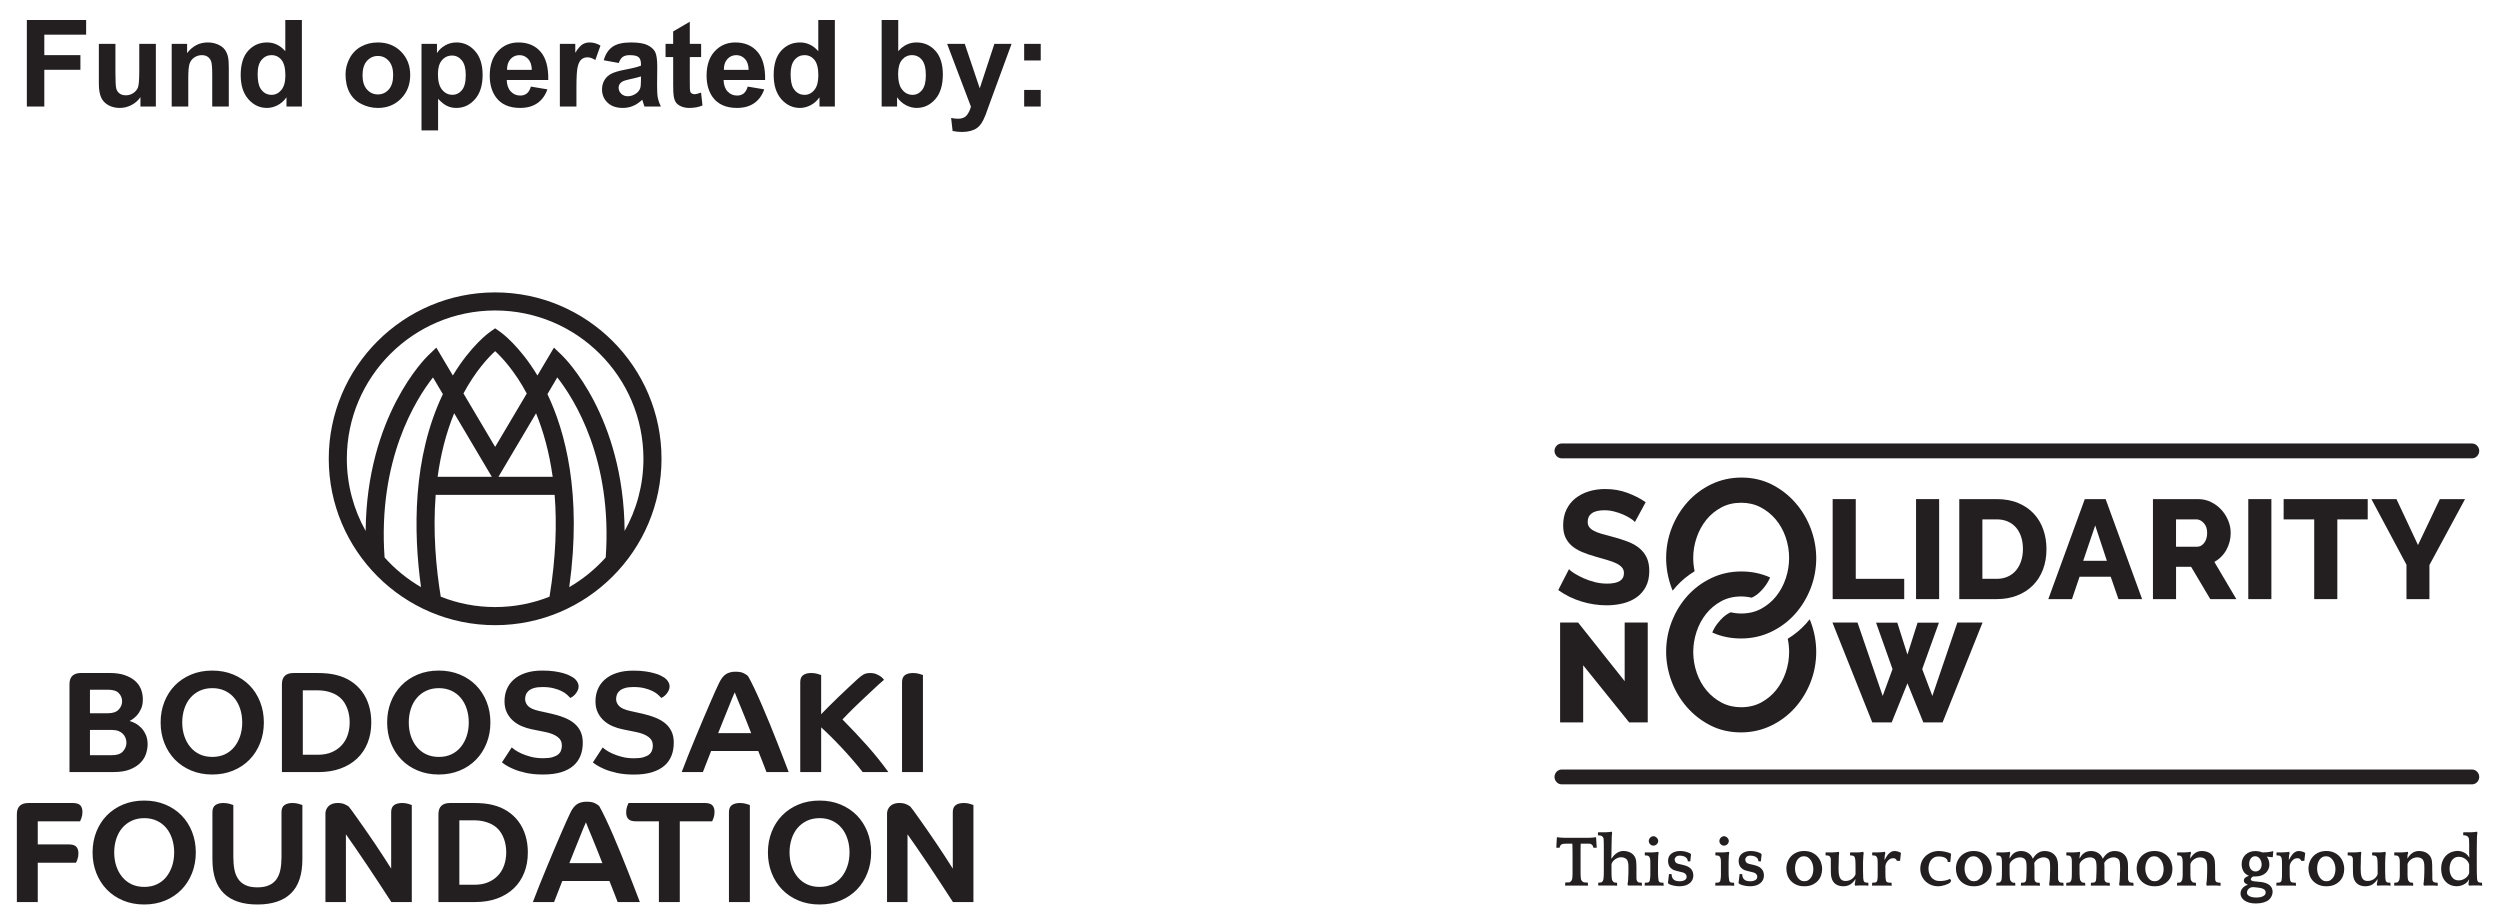
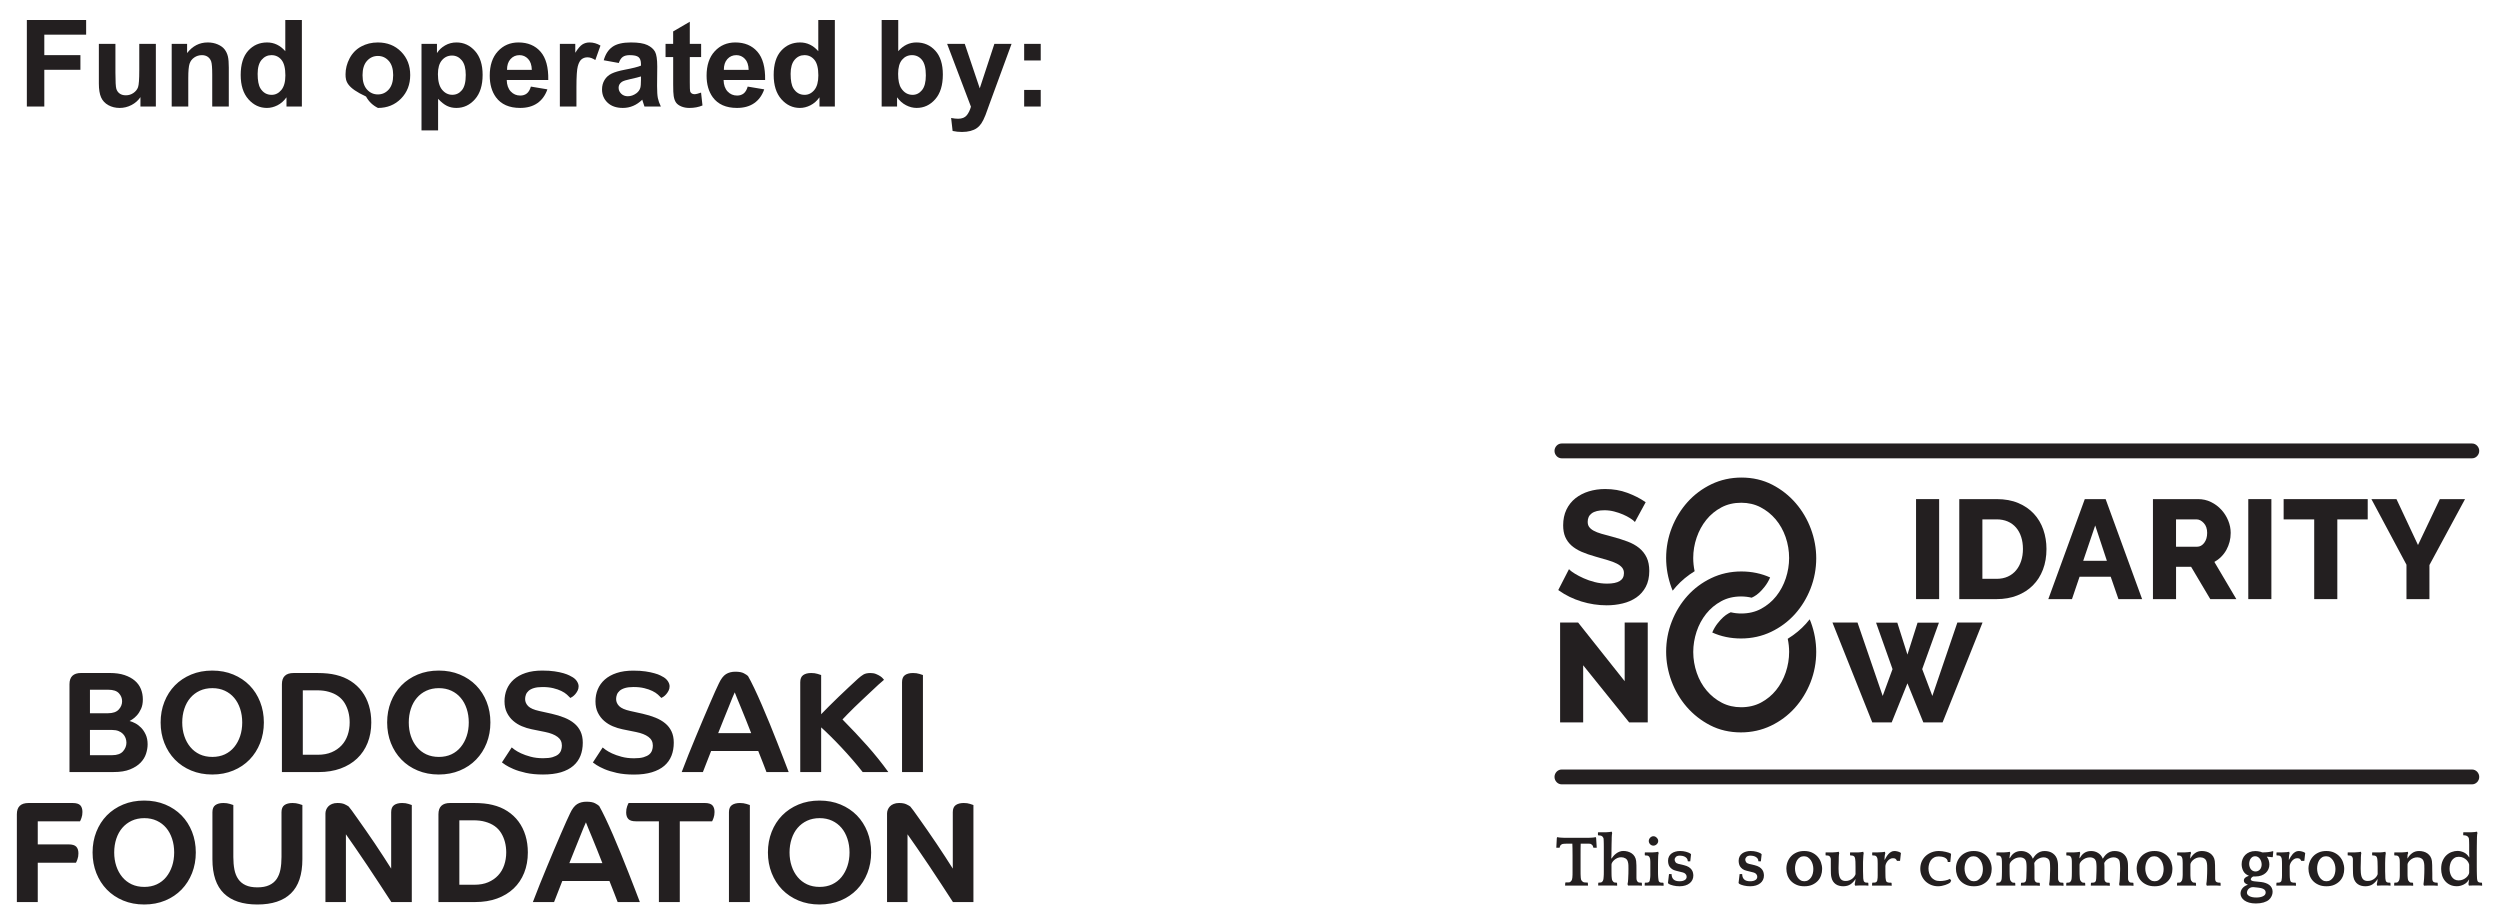
<svg xmlns="http://www.w3.org/2000/svg" version="1.1" id="Layer_4" x="0px" y="0px" width="246px" height="90px" viewBox="0 0 246 90" enable-background="new 0 0 246 90" xml:space="preserve">
  <g>
    <path fill="#231F20" d="M2.642,10.482V1.971h5.834v1.44H4.36v2.015h3.553v1.44H4.36v3.617H2.642z" />
    <path fill="#231F20" d="M13.82,10.482V9.559c-0.224,0.329-0.519,0.588-0.885,0.778c-0.366,0.19-0.751,0.284-1.158,0.284   c-0.416,0-0.787-0.091-1.115-0.272c-0.329-0.182-0.567-0.437-0.714-0.766c-0.146-0.329-0.22-0.784-0.22-1.365V4.316h1.63V7.15   c0,0.867,0.03,1.398,0.09,1.593c0.06,0.195,0.17,0.351,0.329,0.464c0.158,0.114,0.359,0.171,0.604,0.171   c0.278,0,0.528-0.077,0.749-0.229c0.22-0.153,0.372-0.342,0.453-0.569c0.081-0.226,0.121-0.78,0.121-1.663V4.316h1.632v6.166H13.82   z" />
    <path fill="#231F20" d="M22.514,10.482h-1.631V7.336c0-0.666-0.035-1.097-0.104-1.292c-0.07-0.195-0.183-0.347-0.339-0.456   c-0.158-0.108-0.346-0.162-0.566-0.162c-0.283,0-0.537,0.077-0.761,0.232c-0.225,0.155-0.378,0.359-0.461,0.616   C18.568,6.529,18.526,7,18.526,7.689v2.793h-1.631V4.316h1.515v0.906c0.538-0.696,1.216-1.045,2.032-1.045   c0.36,0,0.689,0.065,0.987,0.194c0.298,0.13,0.523,0.295,0.677,0.496c0.152,0.202,0.258,0.43,0.319,0.686   c0.06,0.256,0.089,0.621,0.089,1.097V10.482z" />
    <path fill="#231F20" d="M29.706,10.482h-1.516V9.576c-0.251,0.352-0.548,0.615-0.89,0.787c-0.343,0.172-0.688,0.258-1.037,0.258   c-0.709,0-1.315-0.285-1.821-0.856c-0.504-0.571-0.758-1.367-0.758-2.389c0-1.045,0.247-1.84,0.738-2.384   c0.491-0.543,1.112-0.815,1.863-0.815c0.689,0,1.285,0.286,1.788,0.859V1.971h1.632V10.482z M25.352,7.266   c0,0.658,0.091,1.134,0.272,1.428c0.263,0.426,0.631,0.639,1.103,0.639c0.375,0,0.694-0.159,0.958-0.479   c0.264-0.319,0.396-0.796,0.396-1.431c0-0.708-0.128-1.218-0.383-1.53c-0.255-0.311-0.583-0.467-0.982-0.467   c-0.386,0-0.71,0.153-0.973,0.461C25.482,6.195,25.352,6.655,25.352,7.266z" />
-     <path fill="#231F20" d="M34.001,7.312c0-0.542,0.134-1.066,0.401-1.573c0.268-0.507,0.645-0.894,1.135-1.161   c0.49-0.267,1.036-0.4,1.641-0.4c0.932,0,1.696,0.303,2.292,0.909c0.597,0.605,0.895,1.371,0.895,2.296   c0,0.933-0.301,1.706-0.903,2.319c-0.602,0.614-1.359,0.92-2.273,0.92c-0.565,0-1.104-0.127-1.617-0.383   c-0.513-0.256-0.902-0.629-1.17-1.123C34.135,8.622,34.001,8.02,34.001,7.312z M35.674,7.399c0,0.612,0.145,1.081,0.435,1.405   c0.291,0.325,0.648,0.488,1.075,0.488s0.783-0.163,1.071-0.488c0.289-0.325,0.433-0.797,0.433-1.416   c0-0.604-0.145-1.069-0.433-1.394c-0.288-0.325-0.645-0.488-1.071-0.488s-0.784,0.163-1.075,0.488   C35.819,6.319,35.674,6.788,35.674,7.399z" />
+     <path fill="#231F20" d="M34.001,7.312c0-0.542,0.134-1.066,0.401-1.573c0.268-0.507,0.645-0.894,1.135-1.161   c0.49-0.267,1.036-0.4,1.641-0.4c0.932,0,1.696,0.303,2.292,0.909c0.597,0.605,0.895,1.371,0.895,2.296   c0,0.933-0.301,1.706-0.903,2.319c-0.602,0.614-1.359,0.92-2.273,0.92c-0.513-0.256-0.902-0.629-1.17-1.123C34.135,8.622,34.001,8.02,34.001,7.312z M35.674,7.399c0,0.612,0.145,1.081,0.435,1.405   c0.291,0.325,0.648,0.488,1.075,0.488s0.783-0.163,1.071-0.488c0.289-0.325,0.433-0.797,0.433-1.416   c0-0.604-0.145-1.069-0.433-1.394c-0.288-0.325-0.645-0.488-1.071-0.488s-0.784,0.163-1.075,0.488   C35.819,6.319,35.674,6.788,35.674,7.399z" />
    <path fill="#231F20" d="M41.476,4.316h1.521v0.906c0.197-0.31,0.464-0.562,0.802-0.754c0.336-0.193,0.709-0.291,1.12-0.291   c0.715,0,1.323,0.28,1.823,0.842c0.5,0.562,0.748,1.343,0.748,2.346c0,1.029-0.25,1.83-0.754,2.4   c-0.503,0.571-1.112,0.856-1.829,0.856c-0.34,0-0.649-0.067-0.925-0.203c-0.277-0.135-0.568-0.367-0.874-0.696v3.106h-1.632V4.316z    M43.091,7.295c0,0.692,0.137,1.205,0.412,1.536c0.274,0.331,0.61,0.497,1.004,0.497c0.379,0,0.694-0.152,0.946-0.457   c0.252-0.303,0.378-0.801,0.378-1.494c0-0.646-0.13-1.127-0.389-1.44c-0.259-0.313-0.581-0.471-0.964-0.471   c-0.398,0-0.729,0.154-0.993,0.462C43.222,6.235,43.091,6.691,43.091,7.295z" />
    <path fill="#231F20" d="M52.238,8.52l1.625,0.272c-0.209,0.597-0.54,1.05-0.99,1.361c-0.452,0.312-1.016,0.467-1.692,0.467   c-1.073,0-1.866-0.35-2.381-1.05c-0.406-0.562-0.61-1.27-0.61-2.125c0-1.022,0.268-1.822,0.802-2.4   c0.533-0.579,1.209-0.868,2.025-0.868c0.918,0,1.642,0.303,2.172,0.909c0.53,0.605,0.783,1.533,0.76,2.784h-4.087   C49.875,8.354,50.006,8.73,50.258,9c0.252,0.269,0.565,0.403,0.941,0.403c0.255,0,0.47-0.07,0.644-0.209   C52.017,9.054,52.148,8.83,52.238,8.52z M52.33,6.872c-0.011-0.473-0.134-0.832-0.366-1.077c-0.232-0.247-0.515-0.369-0.847-0.369   c-0.357,0-0.65,0.129-0.883,0.389s-0.346,0.611-0.343,1.057H52.33z" />
    <path fill="#231F20" d="M56.723,10.482H55.09V4.316h1.517v0.877c0.258-0.414,0.491-0.687,0.698-0.819   c0.208-0.131,0.442-0.197,0.706-0.197c0.371,0,0.73,0.102,1.075,0.308L58.58,5.908c-0.274-0.178-0.53-0.268-0.767-0.268   c-0.228,0-0.422,0.063-0.581,0.189c-0.159,0.125-0.284,0.353-0.374,0.682c-0.091,0.33-0.136,1.018-0.136,2.067V10.482z" />
    <path fill="#231F20" d="M60.889,6.198L59.407,5.93c0.167-0.596,0.454-1.037,0.86-1.323c0.406-0.287,1.009-0.43,1.811-0.43   c0.729,0,1.27,0.086,1.626,0.258c0.356,0.172,0.605,0.391,0.751,0.656c0.145,0.265,0.218,0.751,0.218,1.46l-0.017,1.904   c0,0.542,0.026,0.942,0.078,1.199c0.053,0.258,0.15,0.533,0.293,0.828h-1.613c-0.043-0.108-0.096-0.269-0.158-0.482   c-0.026-0.096-0.046-0.16-0.058-0.191c-0.278,0.271-0.576,0.474-0.894,0.609c-0.317,0.136-0.656,0.203-1.016,0.203   c-0.635,0-1.136-0.172-1.5-0.516c-0.366-0.345-0.549-0.78-0.549-1.307c0-0.348,0.083-0.659,0.25-0.932   c0.165-0.273,0.398-0.482,0.699-0.627c0.3-0.145,0.733-0.272,1.298-0.38c0.762-0.143,1.29-0.277,1.585-0.4V6.296   c0-0.313-0.078-0.537-0.232-0.67c-0.156-0.134-0.447-0.2-0.877-0.2c-0.291,0-0.516,0.057-0.679,0.171   C61.121,5.711,60.989,5.911,60.889,6.198z M63.071,7.521c-0.209,0.069-0.54,0.153-0.993,0.25c-0.453,0.096-0.749,0.191-0.888,0.284   c-0.213,0.151-0.319,0.342-0.319,0.574c0,0.229,0.085,0.426,0.255,0.592c0.17,0.167,0.387,0.25,0.65,0.25   c0.293,0,0.575-0.097,0.841-0.29c0.198-0.147,0.328-0.328,0.39-0.541c0.042-0.14,0.063-0.404,0.063-0.795V7.521z" />
    <path fill="#231F20" d="M68.991,4.316v1.301h-1.115v2.485c0,0.503,0.011,0.796,0.032,0.879c0.021,0.083,0.07,0.152,0.146,0.206   c0.075,0.054,0.167,0.082,0.275,0.082c0.151,0,0.37-0.053,0.656-0.157l0.139,1.265c-0.379,0.163-0.809,0.244-1.288,0.244   c-0.295,0-0.56-0.049-0.795-0.147c-0.236-0.099-0.41-0.227-0.52-0.383c-0.11-0.157-0.187-0.369-0.229-0.636   c-0.035-0.189-0.052-0.573-0.052-1.149V5.617H65.49V4.316h0.748V3.092l1.638-0.953v2.177H68.991z" />
    <path fill="#231F20" d="M73.574,8.52l1.625,0.272c-0.209,0.597-0.539,1.05-0.99,1.361c-0.45,0.312-1.014,0.467-1.692,0.467   c-1.071,0-1.865-0.35-2.38-1.05c-0.406-0.562-0.609-1.27-0.609-2.125c0-1.022,0.267-1.822,0.801-2.4   c0.535-0.579,1.209-0.868,2.027-0.868c0.917,0,1.641,0.303,2.17,0.909c0.531,0.605,0.785,1.533,0.762,2.784h-4.088   C71.211,8.354,71.343,8.73,71.595,9c0.251,0.269,0.564,0.403,0.939,0.403c0.255,0,0.471-0.07,0.646-0.209   C73.354,9.054,73.485,8.83,73.574,8.52z M73.667,6.872c-0.012-0.473-0.134-0.832-0.366-1.077c-0.232-0.247-0.515-0.369-0.848-0.369   c-0.356,0-0.651,0.129-0.883,0.389c-0.232,0.259-0.346,0.611-0.342,1.057H73.667z" />
    <path fill="#231F20" d="M82.151,10.482h-1.515V9.576c-0.252,0.352-0.549,0.615-0.892,0.787c-0.342,0.172-0.688,0.258-1.037,0.258   c-0.708,0-1.314-0.285-1.819-0.856c-0.505-0.571-0.758-1.367-0.758-2.389c0-1.045,0.245-1.84,0.737-2.384   c0.492-0.543,1.113-0.815,1.863-0.815c0.689,0,1.286,0.286,1.789,0.859V1.971h1.63V10.482z M77.797,7.266   c0,0.658,0.091,1.134,0.273,1.428c0.263,0.426,0.631,0.639,1.103,0.639c0.375,0,0.695-0.159,0.958-0.479   c0.263-0.319,0.394-0.796,0.394-1.431c0-0.708-0.127-1.218-0.383-1.53c-0.255-0.311-0.582-0.467-0.98-0.467   c-0.388,0-0.712,0.153-0.973,0.461C77.928,6.195,77.797,6.655,77.797,7.266z" />
    <path fill="#231F20" d="M86.755,10.482V1.971h1.632v3.065c0.502-0.573,1.099-0.859,1.788-0.859c0.751,0,1.372,0.272,1.863,0.815   c0.492,0.544,0.738,1.325,0.738,2.343c0,1.052-0.25,1.863-0.752,2.432c-0.5,0.569-1.109,0.853-1.826,0.853   c-0.352,0-0.699-0.087-1.042-0.264s-0.637-0.437-0.885-0.781v0.906H86.755z M88.375,7.266c0,0.639,0.101,1.111,0.302,1.417   c0.283,0.433,0.657,0.65,1.126,0.65c0.361,0,0.667-0.154,0.92-0.462c0.253-0.307,0.38-0.792,0.38-1.454   c0-0.704-0.127-1.212-0.383-1.524c-0.255-0.311-0.583-0.467-0.98-0.467c-0.391,0-0.717,0.151-0.977,0.456   C88.505,6.185,88.375,6.647,88.375,7.266z" />
    <path fill="#231F20" d="M93.197,4.316h1.736l1.475,4.377l1.439-4.377h1.69L97.36,10.25l-0.389,1.074   c-0.144,0.36-0.279,0.635-0.41,0.825c-0.129,0.189-0.278,0.343-0.447,0.461c-0.167,0.119-0.375,0.21-0.621,0.276   c-0.246,0.065-0.523,0.099-0.833,0.099c-0.314,0-0.622-0.033-0.923-0.099l-0.146-1.278c0.256,0.051,0.486,0.076,0.691,0.076   c0.379,0,0.66-0.111,0.843-0.334c0.182-0.223,0.32-0.506,0.417-0.85L93.197,4.316z" />
    <path fill="#231F20" d="M100.777,5.948V4.316h1.631v1.632H100.777z M100.777,10.482V8.851h1.631v1.632H100.777z" />
  </g>
  <g>
-     <path fill="#231F20" d="M48.722,61.517c9.027,0,16.371-7.347,16.371-16.374S57.75,28.772,48.722,28.772   c-9.028,0-16.372,7.343-16.372,16.371S39.694,61.517,48.722,61.517z M37.842,54.854c-0.682-9.645,3.1-15.599,4.763-17.715   l0.974,1.644c-2.99,6.26-2.906,13.509-2.152,18.992C40.082,56.992,38.872,56.006,37.842,54.854z M48.722,43.976l-3.117-5.261   c1.178-2.198,2.436-3.535,3.117-4.162c0.679,0.625,1.929,1.957,3.112,4.17L48.722,43.976z M52.747,40.67   c0.694,1.698,1.293,3.766,1.635,6.244h-5.333L52.747,40.67z M48.394,46.914h-5.331c0.287-2.112,0.8-4.229,1.628-6.252   L48.394,46.914z M54.073,58.714c-1.657,0.658-3.462,1.021-5.351,1.021c-1.891,0-3.695-0.363-5.353-1.021   c-0.47-2.879-0.783-6.396-0.497-10.022h11.703C54.806,51.535,54.703,54.86,54.073,58.714z M59.603,54.854   c-1.031,1.151-2.241,2.139-3.588,2.92c1.279-9.212-0.42-15.374-2.148-18.992l0.97-1.644C56.503,39.258,60.284,45.211,59.603,54.854   z M34.129,45.143c0-8.047,6.545-14.592,14.593-14.592c8.046,0,14.592,6.545,14.592,14.592c0,2.577-0.673,5.002-1.852,7.104   c-0.092-11.29-5.878-17.005-6.144-17.263l-0.81-0.779l-1.625,2.745c-1.779-2.949-3.564-4.224-3.652-4.285l-0.51-0.358l-0.511,0.358   C48.123,32.726,46.338,34,44.56,36.95l-1.625-2.745l-0.81,0.779c-0.267,0.257-6.052,5.973-6.144,17.263   C34.804,50.145,34.129,47.72,34.129,45.143z" />
    <path fill="#231F20" d="M12.802,75.707c0.431-0.175,0.773-0.394,1.029-0.66c0.255-0.263,0.435-0.556,0.539-0.878   s0.156-0.63,0.156-0.924c0-0.367-0.062-0.686-0.185-0.956c-0.123-0.269-0.275-0.497-0.454-0.682   c-0.18-0.184-0.374-0.33-0.581-0.438c-0.208-0.108-0.394-0.184-0.554-0.221c0.037-0.019,0.127-0.073,0.269-0.163   c0.143-0.091,0.291-0.22,0.447-0.39c0.156-0.172,0.293-0.386,0.412-0.646s0.176-0.57,0.176-0.93c0-0.358-0.063-0.697-0.19-1.015   c-0.128-0.315-0.326-0.591-0.595-0.822c-0.27-0.231-0.609-0.416-1.017-0.554c-0.406-0.137-0.892-0.205-1.459-0.205h-2.81   c-0.766,0-1.148,0.369-1.148,1.105v8.641h4.34C11.83,75.971,12.372,75.883,12.802,75.707z M8.851,67.87h1.802   c0.482,0,0.83,0.112,1.042,0.34c0.214,0.228,0.32,0.492,0.32,0.794c0,0.305-0.111,0.577-0.333,0.815   c-0.223,0.242-0.575,0.364-1.058,0.364H8.851V67.87z M8.851,74.311v-2.483h2.186c0.246,0,0.455,0.037,0.63,0.107   c0.176,0.071,0.319,0.165,0.433,0.283c0.114,0.119,0.2,0.253,0.256,0.404c0.056,0.152,0.084,0.304,0.084,0.454   c0,0.312-0.11,0.595-0.332,0.851c-0.222,0.256-0.58,0.384-1.071,0.384H8.851z M24.56,74.742c0.444-0.457,0.789-0.999,1.034-1.623   c0.246-0.625,0.37-1.301,0.37-2.028c0-0.729-0.124-1.405-0.37-2.029c-0.245-0.624-0.589-1.163-1.034-1.618   c-0.445-0.454-0.98-0.811-1.604-1.071c-0.624-0.26-1.313-0.389-2.072-0.389c-0.756,0-1.446,0.129-2.07,0.389   c-0.624,0.261-1.159,0.617-1.604,1.071c-0.444,0.455-0.789,0.994-1.035,1.618c-0.247,0.624-0.369,1.301-0.369,2.029   c0,0.728,0.122,1.403,0.369,2.028c0.246,0.624,0.591,1.166,1.035,1.623c0.445,0.459,0.98,0.819,1.604,1.078   c0.625,0.261,1.314,0.392,2.07,0.392c0.758,0,1.448-0.131,2.072-0.392C23.58,75.562,24.115,75.201,24.56,74.742z M22.125,74.228   c-0.363,0.168-0.773,0.253-1.227,0.253c-0.463,0-0.878-0.085-1.242-0.253c-0.364-0.172-0.673-0.411-0.929-0.719   c-0.254-0.306-0.451-0.667-0.588-1.078c-0.138-0.41-0.207-0.858-0.207-1.34c0-0.482,0.069-0.933,0.207-1.348   c0.137-0.417,0.333-0.774,0.588-1.07c0.256-0.3,0.565-0.534,0.929-0.704c0.364-0.169,0.778-0.255,1.242-0.255   c0.454,0,0.864,0.086,1.227,0.255c0.364,0.17,0.672,0.404,0.923,0.704c0.25,0.296,0.444,0.653,0.582,1.07   c0.136,0.415,0.205,0.865,0.205,1.348c0,0.481-0.069,0.93-0.205,1.34c-0.137,0.411-0.331,0.772-0.582,1.078   C22.797,73.816,22.489,74.056,22.125,74.228z M35.138,74.637c0.448-0.425,0.795-0.938,1.035-1.539   c0.241-0.601,0.361-1.271,0.361-2.007c0-0.598-0.077-1.152-0.233-1.668s-0.383-0.975-0.681-1.375   c-0.297-0.401-0.661-0.742-1.092-1.021c-0.431-0.28-0.92-0.485-1.469-0.615c-0.502-0.126-1.106-0.187-1.814-0.187h-2.356   c-0.767,0-1.149,0.369-1.149,1.105v8.641h3.618c0.794,0,1.511-0.116,2.149-0.347C34.146,75.391,34.688,75.063,35.138,74.637z    M31.271,74.268h-1.475v-6.342h1.391c0.208,0,0.412,0.015,0.61,0.035c0.199,0.024,0.378,0.062,0.538,0.108   c0.719,0.197,1.245,0.57,1.576,1.111c0.33,0.545,0.496,1.182,0.496,1.91c0,0.444-0.066,0.859-0.199,1.247   c-0.133,0.388-0.331,0.725-0.595,1.007c-0.265,0.285-0.591,0.511-0.979,0.676C32.246,74.185,31.792,74.268,31.271,74.268z    M45.246,75.82c0.625-0.259,1.158-0.619,1.603-1.078c0.445-0.457,0.791-0.999,1.037-1.623c0.246-0.625,0.369-1.301,0.369-2.028   c0-0.729-0.123-1.405-0.369-2.029c-0.246-0.624-0.592-1.163-1.037-1.618c-0.444-0.454-0.978-0.811-1.603-1.071   c-0.624-0.26-1.314-0.389-2.071-0.389c-0.756,0-1.447,0.129-2.072,0.389c-0.624,0.261-1.158,0.617-1.602,1.071   c-0.445,0.455-0.79,0.994-1.037,1.618c-0.246,0.624-0.368,1.301-0.368,2.029c0,0.728,0.123,1.403,0.368,2.028   c0.248,0.624,0.592,1.166,1.037,1.623c0.444,0.459,0.978,0.819,1.602,1.078c0.625,0.261,1.315,0.392,2.072,0.392   C43.931,76.212,44.622,76.081,45.246,75.82z M41.018,73.509c-0.254-0.306-0.452-0.667-0.588-1.078   c-0.138-0.41-0.206-0.858-0.206-1.34c0-0.482,0.068-0.933,0.206-1.348c0.137-0.417,0.334-0.774,0.588-1.07   c0.256-0.3,0.564-0.534,0.93-0.704c0.364-0.169,0.778-0.255,1.242-0.255c0.454,0,0.862,0.086,1.227,0.255   c0.364,0.17,0.671,0.404,0.921,0.704c0.252,0.296,0.446,0.653,0.583,1.07c0.137,0.415,0.206,0.865,0.206,1.348   c0,0.481-0.069,0.93-0.206,1.34c-0.136,0.411-0.331,0.772-0.583,1.078c-0.25,0.308-0.557,0.547-0.921,0.719   c-0.365,0.168-0.772,0.253-1.227,0.253c-0.463,0-0.878-0.085-1.242-0.253C41.583,74.056,41.274,73.816,41.018,73.509z    M53.431,76.212c-0.644,0-1.205-0.056-1.687-0.163c-0.483-0.108-0.89-0.234-1.219-0.376c-0.332-0.144-0.592-0.277-0.782-0.403   c-0.188-0.128-0.307-0.209-0.354-0.25l0.964-1.475c0.037,0.037,0.135,0.113,0.291,0.227c0.157,0.113,0.364,0.231,0.625,0.355   c0.26,0.122,0.574,0.233,0.943,0.332c0.369,0.1,0.779,0.149,1.233,0.149c0.379,0,0.69-0.034,0.929-0.104   c0.242-0.074,0.428-0.164,0.562-0.276c0.132-0.114,0.224-0.248,0.276-0.4c0.051-0.15,0.078-0.307,0.078-0.467   c0-0.36-0.145-0.645-0.433-0.856c-0.289-0.215-0.694-0.374-1.212-0.479l-1.334-0.27c-0.321-0.063-0.64-0.165-0.957-0.296   c-0.318-0.134-0.604-0.31-0.858-0.532c-0.256-0.222-0.462-0.492-0.618-0.81c-0.156-0.316-0.234-0.689-0.234-1.114   s0.076-0.818,0.226-1.184c0.151-0.363,0.381-0.685,0.688-0.958c0.308-0.272,0.695-0.49,1.164-0.645   c0.467-0.156,1.014-0.234,1.638-0.234c0.473,0,0.879,0.026,1.22,0.078c0.341,0.051,0.632,0.113,0.874,0.184   c0.241,0.072,0.435,0.146,0.581,0.221c0.147,0.075,0.257,0.138,0.333,0.182c0.181,0.115,0.32,0.252,0.418,0.413   c0.1,0.163,0.15,0.317,0.15,0.471c0,0.159-0.034,0.304-0.1,0.43c-0.066,0.129-0.142,0.243-0.227,0.342   c-0.086,0.101-0.174,0.179-0.263,0.242c-0.09,0.061-0.162,0.105-0.221,0.132c-0.084-0.094-0.197-0.203-0.341-0.332   c-0.141-0.127-0.323-0.247-0.545-0.354c-0.222-0.108-0.487-0.202-0.794-0.276c-0.307-0.075-0.659-0.113-1.057-0.113   c-0.34,0-0.621,0.034-0.843,0.1c-0.222,0.066-0.397,0.157-0.525,0.269c-0.127,0.113-0.218,0.241-0.269,0.382   c-0.053,0.145-0.079,0.286-0.079,0.427c0,0.265,0.102,0.5,0.304,0.704c0.204,0.202,0.566,0.36,1.086,0.475l1.207,0.268   c0.462,0.104,0.883,0.233,1.262,0.385s0.702,0.338,0.971,0.561c0.271,0.221,0.479,0.49,0.625,0.802   c0.146,0.311,0.22,0.68,0.22,1.105c0,0.474-0.076,0.9-0.227,1.284c-0.152,0.382-0.385,0.713-0.703,0.987   c-0.316,0.273-0.723,0.487-1.218,0.638C54.701,76.137,54.112,76.212,53.431,76.212z M64.987,66.466   c0.146,0.075,0.257,0.138,0.334,0.182c0.179,0.115,0.317,0.252,0.417,0.413c0.1,0.163,0.15,0.317,0.15,0.471   c0,0.159-0.034,0.304-0.1,0.43c-0.066,0.129-0.141,0.243-0.228,0.342c-0.085,0.101-0.172,0.179-0.261,0.242   c-0.09,0.061-0.164,0.105-0.221,0.132c-0.085-0.094-0.197-0.203-0.34-0.332c-0.141-0.127-0.324-0.247-0.545-0.354   c-0.222-0.108-0.488-0.202-0.795-0.276c-0.307-0.075-0.66-0.113-1.057-0.113c-0.341,0-0.62,0.034-0.844,0.1   c-0.221,0.066-0.396,0.157-0.524,0.269c-0.128,0.113-0.218,0.241-0.27,0.382c-0.052,0.145-0.078,0.286-0.078,0.427   c0,0.265,0.101,0.5,0.304,0.704c0.204,0.202,0.566,0.36,1.085,0.475l1.206,0.268c0.463,0.104,0.884,0.233,1.263,0.385   c0.378,0.151,0.701,0.338,0.971,0.561c0.271,0.221,0.478,0.49,0.625,0.802c0.147,0.311,0.22,0.68,0.22,1.105   c0,0.474-0.075,0.9-0.227,1.284c-0.151,0.382-0.385,0.713-0.702,0.987c-0.318,0.273-0.724,0.487-1.221,0.638   c-0.495,0.151-1.084,0.227-1.766,0.227c-0.644,0-1.206-0.056-1.687-0.163c-0.485-0.108-0.891-0.234-1.222-0.376   c-0.33-0.144-0.592-0.277-0.781-0.403c-0.188-0.128-0.307-0.209-0.354-0.25l0.963-1.475c0.039,0.037,0.135,0.113,0.292,0.227   c0.156,0.113,0.364,0.231,0.624,0.355c0.261,0.122,0.575,0.233,0.944,0.332c0.369,0.1,0.78,0.149,1.234,0.149   c0.378,0,0.688-0.034,0.929-0.104c0.242-0.074,0.429-0.164,0.561-0.276c0.133-0.114,0.224-0.248,0.276-0.4   c0.052-0.15,0.078-0.307,0.078-0.467c0-0.36-0.145-0.645-0.432-0.856c-0.29-0.215-0.694-0.374-1.213-0.479l-1.333-0.27   c-0.321-0.063-0.641-0.165-0.958-0.296c-0.318-0.134-0.603-0.31-0.858-0.532c-0.255-0.222-0.461-0.492-0.618-0.81   c-0.156-0.316-0.234-0.689-0.234-1.114s0.075-0.818,0.228-1.184c0.151-0.363,0.381-0.685,0.688-0.958   c0.307-0.272,0.694-0.49,1.163-0.645c0.468-0.156,1.015-0.234,1.638-0.234c0.473,0,0.879,0.026,1.22,0.078   c0.341,0.051,0.631,0.113,0.873,0.184C64.646,66.317,64.84,66.391,64.987,66.466z M77.144,74.765   c-0.194-0.501-0.408-1.054-0.645-1.658c-0.238-0.607-0.488-1.234-0.752-1.881c-0.265-0.649-0.528-1.272-0.788-1.873   c-0.26-0.601-0.507-1.148-0.745-1.646c-0.238-0.497-0.439-0.891-0.61-1.184c-0.075-0.075-0.209-0.167-0.404-0.27   c-0.194-0.106-0.476-0.158-0.844-0.158c-0.36,0-0.667,0.082-0.921,0.24c-0.256,0.162-0.488,0.466-0.696,0.91   c-0.095,0.19-0.22,0.459-0.376,0.809c-0.156,0.35-0.333,0.755-0.531,1.213s-0.414,0.961-0.646,1.511   c-0.232,0.548-0.469,1.112-0.71,1.694s-0.481,1.173-0.723,1.767c-0.241,0.595-0.466,1.175-0.673,1.731h2.085   c0.084-0.216,0.194-0.499,0.326-0.838c0.133-0.341,0.294-0.751,0.482-1.232h4.639c0.19,0.481,0.352,0.895,0.49,1.241   c0.137,0.346,0.243,0.622,0.318,0.829h2.186C77.492,75.667,77.338,75.266,77.144,74.765z M70.668,72.141   c0.17-0.437,0.345-0.873,0.524-1.314c0.181-0.438,0.344-0.842,0.491-1.211c0.146-0.37,0.273-0.686,0.382-0.952   c0.109-0.263,0.187-0.442,0.234-0.538c0.038,0.106,0.11,0.289,0.219,0.552c0.109,0.268,0.239,0.583,0.391,0.946   c0.15,0.363,0.313,0.765,0.489,1.203c0.175,0.441,0.347,0.878,0.518,1.314H70.668z M85.348,73.396   c0.742,0.837,1.43,1.694,2.064,2.574h-2.525c-0.303-0.386-0.639-0.795-1.007-1.22s-0.741-0.838-1.114-1.234   c-0.373-0.397-0.732-0.766-1.079-1.106c-0.345-0.342-0.641-0.619-0.886-0.838v4.398h-2.057v-8.84c0-0.329,0.096-0.563,0.291-0.701   c0.192-0.137,0.456-0.205,0.787-0.205c0.237,0,0.447,0.029,0.631,0.086c0.185,0.055,0.301,0.094,0.348,0.112v3.858   c0.208-0.217,0.46-0.475,0.759-0.772c0.297-0.299,0.612-0.604,0.943-0.924c0.331-0.316,0.666-0.631,1.001-0.949   c0.334-0.315,0.645-0.604,0.928-0.858c0.189-0.17,0.367-0.307,0.533-0.405c0.166-0.097,0.394-0.147,0.688-0.147   c0.208,0,0.391,0.032,0.552,0.099c0.161,0.067,0.299,0.138,0.412,0.212c0.114,0.076,0.201,0.151,0.263,0.228   c0.062,0.077,0.098,0.118,0.106,0.128c-0.141,0.115-0.324,0.272-0.546,0.475c-0.222,0.205-0.466,0.431-0.73,0.683   c-0.265,0.25-0.539,0.509-0.823,0.772c-0.285,0.266-0.553,0.522-0.81,0.772c-0.255,0.251-0.486,0.482-0.695,0.695   c-0.208,0.212-0.369,0.381-0.482,0.504C83.789,71.692,84.604,72.56,85.348,73.396z M90.816,75.971H88.76v-8.84   c0-0.329,0.095-0.563,0.289-0.701c0.194-0.137,0.457-0.205,0.789-0.205c0.236,0,0.447,0.029,0.631,0.086   c0.185,0.055,0.3,0.094,0.348,0.112V75.971z M7.901,79.242c0.142,0.153,0.211,0.371,0.211,0.655c0,0.216-0.03,0.41-0.093,0.581   c-0.061,0.17-0.109,0.282-0.147,0.339H3.715v2.271h3.036c0.359,0,0.61,0.076,0.753,0.226c0.141,0.152,0.212,0.371,0.212,0.653   c0,0.217-0.031,0.41-0.094,0.581c-0.061,0.171-0.111,0.284-0.147,0.343H3.715v3.871H1.659v-8.64c0-0.737,0.382-1.106,1.149-1.106   h4.34C7.508,79.016,7.758,79.093,7.901,79.242z M17.863,80.235c-0.444-0.451-0.979-0.811-1.604-1.07   c-0.624-0.26-1.315-0.389-2.07-0.389c-0.757,0-1.447,0.129-2.071,0.389c-0.625,0.26-1.16,0.619-1.604,1.07   c-0.445,0.455-0.79,0.995-1.036,1.617c-0.245,0.624-0.369,1.303-0.369,2.03c0,0.729,0.124,1.402,0.369,2.028   c0.246,0.624,0.591,1.166,1.036,1.625c0.444,0.456,0.979,0.817,1.604,1.077c0.624,0.26,1.314,0.39,2.071,0.39   c0.755,0,1.446-0.13,2.07-0.39c0.625-0.26,1.16-0.621,1.604-1.077c0.444-0.459,0.789-1.001,1.036-1.625   c0.245-0.626,0.368-1.3,0.368-2.028c0-0.728-0.123-1.406-0.368-2.03C18.652,81.23,18.308,80.69,17.863,80.235z M16.934,85.222   c-0.137,0.412-0.33,0.772-0.581,1.08c-0.25,0.308-0.558,0.545-0.923,0.717c-0.364,0.169-0.773,0.253-1.227,0.253   c-0.463,0-0.877-0.084-1.242-0.253c-0.363-0.172-0.673-0.409-0.929-0.717c-0.254-0.308-0.452-0.668-0.589-1.08   c-0.136-0.41-0.206-0.857-0.206-1.339c0-0.482,0.069-0.933,0.206-1.348c0.138-0.417,0.335-0.774,0.589-1.071   c0.256-0.298,0.566-0.533,0.929-0.703c0.365-0.17,0.779-0.256,1.242-0.256c0.454,0,0.863,0.086,1.227,0.256   c0.365,0.17,0.672,0.405,0.923,0.703c0.251,0.297,0.444,0.654,0.581,1.071c0.138,0.415,0.205,0.865,0.205,1.348   C17.138,84.364,17.071,84.812,16.934,85.222z M29.408,79.103c0.182,0.056,0.298,0.094,0.346,0.112v5.333   c0,1.514-0.376,2.635-1.127,3.363c-0.751,0.729-1.852,1.092-3.299,1.092s-2.546-0.362-3.297-1.092   c-0.751-0.729-1.129-1.85-1.129-3.363v-4.624c0-0.331,0.097-0.565,0.292-0.703c0.193-0.135,0.457-0.205,0.787-0.205   c0.236,0,0.447,0.029,0.632,0.087c0.184,0.056,0.299,0.094,0.347,0.112v5.121c0,0.455,0.036,0.863,0.106,1.228   c0.072,0.363,0.195,0.676,0.376,0.937c0.179,0.26,0.42,0.461,0.724,0.601c0.303,0.144,0.69,0.214,1.163,0.214   c0.464,0,0.85-0.07,1.157-0.214c0.308-0.14,0.552-0.341,0.731-0.601c0.179-0.261,0.304-0.573,0.376-0.937   c0.07-0.364,0.106-0.772,0.106-1.228v-4.412c0-0.331,0.097-0.565,0.291-0.703c0.194-0.135,0.457-0.205,0.788-0.205   C29.012,79.016,29.222,79.045,29.408,79.103z M40.188,79.103c0.175,0.056,0.286,0.094,0.333,0.112v9.547h-2.013   c-0.332-0.511-0.705-1.084-1.123-1.724c-0.415-0.637-0.832-1.268-1.248-1.887c-0.417-0.62-0.812-1.201-1.185-1.744   c-0.373-0.544-0.678-0.981-0.914-1.313v6.667h-2.015v-8.71c0-0.122,0.022-0.246,0.071-0.369c0.047-0.123,0.118-0.233,0.213-0.333   c0.094-0.101,0.216-0.182,0.367-0.241c0.153-0.062,0.328-0.093,0.526-0.093c0.303,0,0.538,0.041,0.709,0.121   c0.17,0.081,0.302,0.152,0.397,0.221c0.048,0.046,0.154,0.185,0.319,0.409c0.165,0.229,0.366,0.51,0.602,0.846   c0.237,0.335,0.5,0.709,0.788,1.122c0.289,0.41,0.58,0.835,0.874,1.274c0.293,0.439,0.578,0.874,0.857,1.299   c0.278,0.425,0.528,0.813,0.745,1.164v-5.548c0-0.331,0.098-0.565,0.292-0.703c0.193-0.135,0.456-0.205,0.787-0.205   C39.808,79.016,40.013,79.045,40.188,79.103z M51.023,80.84c-0.298-0.402-0.663-0.742-1.092-1.021   c-0.43-0.281-0.92-0.485-1.468-0.616c-0.501-0.126-1.107-0.187-1.816-0.187h-2.355c-0.767,0-1.149,0.369-1.149,1.106v8.64h3.618   c0.794,0,1.511-0.114,2.15-0.347c0.639-0.233,1.18-0.561,1.631-0.986c0.449-0.426,0.794-0.938,1.035-1.54   c0.241-0.601,0.363-1.27,0.363-2.006c0-0.599-0.078-1.153-0.234-1.668C51.548,81.701,51.321,81.24,51.023,80.84z M49.611,85.13   c-0.131,0.388-0.331,0.724-0.595,1.007c-0.265,0.285-0.59,0.51-0.978,0.676c-0.388,0.166-0.842,0.246-1.362,0.246H45.2v-6.341h1.39   c0.209,0,0.413,0.014,0.612,0.035c0.198,0.023,0.376,0.061,0.539,0.108c0.717,0.196,1.243,0.569,1.574,1.112   c0.331,0.544,0.498,1.182,0.498,1.909C49.812,84.326,49.744,84.741,49.611,85.13z M61.855,85.898   c-0.237-0.607-0.488-1.234-0.753-1.882c-0.264-0.647-0.526-1.272-0.786-1.872c-0.261-0.6-0.51-1.149-0.746-1.645   c-0.237-0.499-0.441-0.892-0.61-1.186c-0.075-0.075-0.21-0.166-0.404-0.27c-0.194-0.104-0.475-0.155-0.844-0.155   c-0.359,0-0.667,0.079-0.922,0.238c-0.256,0.161-0.488,0.465-0.695,0.909c-0.094,0.189-0.22,0.459-0.375,0.809   c-0.156,0.35-0.334,0.755-0.532,1.214c-0.199,0.458-0.414,0.961-0.647,1.512c-0.231,0.546-0.467,1.112-0.708,1.693   c-0.242,0.582-0.483,1.171-0.723,1.767c-0.241,0.594-0.468,1.174-0.675,1.73h2.086c0.085-0.217,0.193-0.495,0.326-0.835   c0.131-0.342,0.293-0.753,0.482-1.235h4.64c0.188,0.482,0.351,0.896,0.488,1.241s0.244,0.622,0.319,0.829h2.185   c-0.114-0.304-0.267-0.703-0.461-1.206C62.307,87.055,62.091,86.502,61.855,85.898z M56.024,84.932   c0.171-0.435,0.346-0.87,0.525-1.313c0.179-0.438,0.342-0.842,0.488-1.212c0.147-0.37,0.275-0.686,0.384-0.95   s0.188-0.444,0.234-0.54c0.038,0.106,0.11,0.288,0.219,0.554c0.11,0.267,0.24,0.58,0.392,0.944c0.15,0.365,0.313,0.766,0.489,1.204   c0.174,0.443,0.347,0.879,0.518,1.313H56.024z M70.098,79.242c0.141,0.153,0.212,0.371,0.212,0.655c0,0.216-0.031,0.41-0.093,0.581   c-0.061,0.17-0.11,0.282-0.148,0.339h-3.178v7.944h-2.056v-7.944h-2.255c-0.36,0-0.611-0.075-0.752-0.227   c-0.143-0.151-0.213-0.368-0.213-0.653c0-0.215,0.029-0.41,0.092-0.58c0.062-0.171,0.112-0.285,0.149-0.342h7.491   C69.704,79.016,69.956,79.093,70.098,79.242z M73.438,79.103c0.185,0.056,0.301,0.094,0.348,0.112v9.547h-2.057v-8.838   c0-0.331,0.096-0.565,0.291-0.703c0.194-0.135,0.456-0.205,0.787-0.205C73.043,79.016,73.253,79.045,73.438,79.103z M84.316,80.235   c-0.445-0.451-0.98-0.811-1.604-1.07c-0.625-0.26-1.313-0.389-2.071-0.389c-0.756,0-1.447,0.129-2.07,0.389   c-0.625,0.26-1.159,0.619-1.604,1.07c-0.446,0.455-0.791,0.995-1.036,1.617c-0.246,0.624-0.368,1.303-0.368,2.03   c0,0.729,0.122,1.402,0.368,2.028c0.246,0.624,0.59,1.166,1.036,1.625c0.445,0.456,0.979,0.817,1.604,1.077   c0.623,0.26,1.314,0.39,2.07,0.39c0.758,0,1.447-0.13,2.071-0.39c0.624-0.26,1.159-0.621,1.604-1.077   c0.443-0.459,0.788-1.001,1.035-1.625c0.245-0.626,0.37-1.3,0.37-2.028c0-0.728-0.125-1.406-0.37-2.03   C85.104,81.23,84.76,80.69,84.316,80.235z M83.386,85.222c-0.137,0.412-0.331,0.772-0.581,1.08   c-0.251,0.308-0.558,0.545-0.921,0.717c-0.365,0.169-0.775,0.253-1.229,0.253c-0.463,0-0.877-0.084-1.242-0.253   c-0.363-0.172-0.672-0.409-0.928-0.717c-0.255-0.308-0.452-0.668-0.587-1.08c-0.138-0.41-0.207-0.857-0.207-1.339   c0-0.482,0.069-0.933,0.207-1.348c0.135-0.417,0.332-0.774,0.587-1.071c0.256-0.298,0.565-0.533,0.928-0.703   c0.365-0.17,0.779-0.256,1.242-0.256c0.454,0,0.864,0.086,1.229,0.256c0.363,0.17,0.67,0.405,0.921,0.703   c0.25,0.297,0.444,0.654,0.581,1.071c0.138,0.415,0.207,0.865,0.207,1.348C83.593,84.364,83.523,84.812,83.386,85.222z    M95.785,79.215v9.547H93.77c-0.331-0.511-0.704-1.084-1.121-1.724c-0.416-0.637-0.832-1.268-1.248-1.887   c-0.416-0.62-0.811-1.201-1.185-1.744c-0.374-0.544-0.679-0.981-0.916-1.313v6.667h-2.015v-8.71c0-0.122,0.024-0.246,0.071-0.369   c0.048-0.123,0.119-0.233,0.212-0.333c0.095-0.101,0.219-0.182,0.37-0.241c0.151-0.062,0.326-0.093,0.524-0.093   c0.303,0,0.541,0.041,0.71,0.121c0.171,0.081,0.303,0.152,0.396,0.221c0.047,0.046,0.154,0.185,0.32,0.409   c0.165,0.229,0.366,0.51,0.603,0.846c0.236,0.335,0.498,0.709,0.788,1.122c0.288,0.41,0.579,0.835,0.871,1.274   c0.293,0.439,0.581,0.874,0.859,1.299c0.279,0.425,0.527,0.813,0.745,1.164v-5.548c0-0.331,0.098-0.565,0.291-0.703   c0.194-0.135,0.456-0.205,0.787-0.205c0.237,0,0.442,0.029,0.617,0.087C95.626,79.158,95.737,79.196,95.785,79.215z" />
  </g>
  <g>
    <g>
-       <polygon fill="#231F20" points="180.334,58.953 180.334,49.112 182.607,49.112 182.607,56.957 187.375,56.957 187.375,58.953       " />
      <rect x="188.539" y="49.112" fill="#231F20" width="2.273" height="9.841" />
      <g>
        <path fill="#231F20" d="M192.793,58.953v-9.841h3.674c0.813,0,1.523,0.129,2.133,0.388c0.61,0.258,1.122,0.61,1.533,1.054     c0.41,0.442,0.721,0.963,0.928,1.559c0.208,0.597,0.312,1.233,0.312,1.906c0,0.749-0.115,1.425-0.347,2.029     c-0.23,0.606-0.561,1.124-0.991,1.554c-0.429,0.431-0.947,0.762-1.552,0.997c-0.605,0.236-1.277,0.354-2.016,0.354H192.793z      M199.058,54.019c0-0.435-0.059-0.83-0.174-1.186s-0.284-0.662-0.505-0.921c-0.222-0.258-0.495-0.458-0.818-0.598     c-0.323-0.138-0.688-0.208-1.094-0.208h-1.4v5.851h1.4c0.414,0,0.784-0.075,1.107-0.222c0.324-0.147,0.593-0.354,0.811-0.618     c0.219-0.263,0.384-0.572,0.499-0.927C198.999,54.834,199.058,54.443,199.058,54.019" />
        <path fill="#231F20" d="M205.143,49.112h2.051l3.59,9.841h-2.329l-0.762-2.204h-3.064l-0.747,2.204h-2.329L205.143,49.112z      M207.317,55.182l-1.149-3.477l-1.18,3.477H207.317z" />
        <path fill="#231F20" d="M211.85,58.953v-9.841h4.435c0.462,0,0.891,0.097,1.281,0.29c0.395,0.195,0.735,0.449,1.021,0.765     c0.286,0.313,0.509,0.669,0.672,1.066c0.162,0.396,0.242,0.799,0.242,1.204c0,0.306-0.037,0.599-0.11,0.881     c-0.074,0.283-0.181,0.547-0.318,0.796c-0.14,0.251-0.31,0.476-0.507,0.672c-0.199,0.2-0.423,0.369-0.672,0.508l2.161,3.659     h-2.564l-1.883-3.176h-1.484v3.176H211.85z M214.122,53.797h2.079c0.27,0,0.5-0.127,0.694-0.381     c0.192-0.254,0.29-0.581,0.29-0.979c0-0.405-0.111-0.73-0.333-0.968c-0.222-0.241-0.462-0.363-0.721-0.363h-2.01V53.797z" />
        <rect x="221.231" y="49.112" fill="#231F20" width="2.273" height="9.841" />
        <polygon fill="#231F20" points="232.983,51.109 229.992,51.109 229.992,58.953 227.718,58.953 227.718,51.109 224.71,51.109      224.71,49.113 232.983,49.113    " />
        <polygon fill="#231F20" points="235.812,49.112 237.931,53.631 240.08,49.112 242.56,49.112 239.056,55.6 239.056,58.953      236.797,58.953 236.797,55.569 233.346,49.112    " />
        <polygon fill="#231F20" points="155.784,65.464 155.784,71.084 153.514,71.084 153.514,61.257 155.286,61.257 159.868,67.029      159.868,61.257 162.138,61.257 162.138,71.084 160.31,71.084    " />
        <polygon fill="#231F20" points="184.604,61.271 186.695,61.271 187.692,64.412 188.688,61.271 190.791,61.271 189.145,65.84      190.143,68.482 192.604,61.257 195.082,61.257 191.152,71.083 189.256,71.083 187.692,67.237 186.143,71.083 184.231,71.083      180.313,61.257 182.778,61.257 185.257,68.482 186.225,65.84    " />
        <path fill="#231F20" d="M156.243,87.144h-0.155h-0.229h-0.229h-0.157h-0.69h-0.159h-0.224h-0.225h-0.158l-0.014-0.007     l0.021-0.278l0.037-0.028h0.252c0.098,0,0.169-0.019,0.211-0.059c0.039-0.033,0.076-0.076,0.115-0.127     c0.037-0.052,0.064-0.146,0.079-0.28c0.004-0.032,0.007-0.07,0.008-0.117c0.003-0.043,0.008-0.101,0.01-0.167     c0.002-0.067,0.002-0.146,0.002-0.244v-0.356v-1.308c0-0.265-0.001-0.496-0.006-0.7c-0.007-0.204-0.01-0.357-0.014-0.458h-0.079     h-0.45c-0.119,0-0.214,0.004-0.285,0.012c-0.071,0.007-0.125,0.016-0.16,0.022c-0.038,0.011-0.063,0.023-0.076,0.037     c-0.052,0.024-0.095,0.062-0.129,0.114c-0.033,0.053-0.054,0.115-0.063,0.187l-0.029,0.027h-0.307l0.051-0.957l0.028-0.064     l0.043-0.021c0.037,0.018,0.12,0.035,0.249,0.046c0.129,0.015,0.269,0.022,0.422,0.022h0.438h0.305h0.898h0.305h0.438     c0.153,0,0.293-0.008,0.423-0.022c0.127-0.011,0.21-0.028,0.248-0.046l0.043,0.021l0.028,0.064l0.059,0.957h-0.313l-0.029-0.027     c-0.011-0.073-0.032-0.139-0.064-0.188c-0.034-0.054-0.077-0.093-0.129-0.118c-0.013-0.021-0.039-0.034-0.076-0.047     c-0.034-0.012-0.089-0.019-0.16-0.019h-0.28h-0.448h-0.078c-0.004,0.113-0.008,0.268-0.011,0.457     c-0.002,0.189-0.002,0.42-0.002,0.69v1.171v0.419c0,0.104,0,0.194,0.002,0.267c0.003,0.07,0.006,0.131,0.009,0.181     c0.001,0.05,0.006,0.105,0.009,0.161c0.01,0.137,0.036,0.233,0.08,0.285c0.043,0.052,0.083,0.092,0.12,0.121     c0.021,0.019,0.047,0.032,0.083,0.043c0.035,0.01,0.075,0.017,0.117,0.021s0.087,0.007,0.131,0.007h0.126l0.037,0.028     l0.021,0.271L156.243,87.144z" />
        <path fill="#231F20" d="M160.148,87.001c0.02-0.061,0.034-0.145,0.044-0.243c0.01-0.1,0.016-0.188,0.02-0.264     c0.01-0.182,0.019-0.36,0.023-0.542c0.004-0.181,0.005-0.334,0.005-0.458c0-0.108-0.001-0.229-0.005-0.356     c-0.005-0.129-0.023-0.239-0.052-0.335c-0.037-0.153-0.118-0.267-0.242-0.34s-0.262-0.11-0.415-0.11     c-0.137,0-0.265,0.026-0.381,0.079c-0.117,0.053-0.216,0.116-0.303,0.192c-0.086,0.076-0.153,0.154-0.2,0.235     c-0.048,0.079-0.071,0.149-0.071,0.207v0.574c0,0.141,0.001,0.258,0.003,0.348c0.003,0.09,0.004,0.163,0.006,0.224     c0.005,0.063,0.01,0.13,0.02,0.212c0.009,0.1,0.029,0.175,0.058,0.224c0.028,0.05,0.062,0.093,0.1,0.128     c0.036,0.036,0.083,0.06,0.136,0.065c0.052,0.008,0.112,0.012,0.185,0.012l0.037,0.033l0.014,0.235l-0.014,0.029     c-0.035,0-0.084-0.002-0.15-0.007c-0.067-0.004-0.139-0.006-0.214-0.006h-0.214h-0.151H158h-0.153h-0.214h-0.215h-0.153     l-0.007-0.017l0.013-0.241l0.022-0.027c0.076,0,0.144-0.004,0.204-0.012c0.058-0.006,0.107-0.029,0.146-0.065     c0.039-0.035,0.07-0.08,0.093-0.131c0.024-0.051,0.041-0.126,0.051-0.221c0.004-0.06,0.009-0.116,0.014-0.172     c0.005-0.058,0.01-0.127,0.011-0.203c0.002-0.08,0.003-0.172,0.003-0.277v-0.391v-1.57V83.34c0-0.129-0.001-0.24-0.003-0.332     c-0.001-0.094-0.005-0.177-0.007-0.251c-0.003-0.073-0.005-0.144-0.011-0.217c-0.005-0.049-0.021-0.091-0.047-0.132     c-0.027-0.041-0.047-0.068-0.06-0.084c-0.048-0.052-0.111-0.086-0.189-0.103c-0.079-0.018-0.157-0.025-0.232-0.025l-0.028-0.028     v-0.235l0.028-0.037h0.399h0.351c0.125,0,0.232-0.008,0.328-0.023l0.249-0.036l0.044,0.138c-0.01,0.024-0.018,0.064-0.021,0.121     c-0.006,0.051-0.011,0.113-0.015,0.175c-0.005,0.067-0.008,0.131-0.008,0.187v0.141c0,0.124-0.003,0.266-0.012,0.429     c-0.006,0.162-0.009,0.35-0.009,0.563c0,0.2-0.001,0.38-0.005,0.534c-0.001,0.16-0.007,0.272-0.017,0.344l0.021,0.013     c0.058-0.084,0.124-0.171,0.203-0.259c0.079-0.09,0.168-0.171,0.264-0.243c0.099-0.073,0.205-0.135,0.322-0.177     c0.116-0.046,0.24-0.069,0.374-0.069c0.146,0,0.293,0.018,0.435,0.058c0.144,0.039,0.273,0.098,0.392,0.18     c0.116,0.079,0.212,0.181,0.288,0.305c0.076,0.126,0.126,0.273,0.148,0.442c0.016,0.124,0.023,0.266,0.026,0.427     c0.002,0.159,0.003,0.287,0.003,0.389v0.863c0,0.11,0.016,0.194,0.042,0.253c0.029,0.06,0.058,0.103,0.087,0.128     c0.043,0.036,0.098,0.06,0.165,0.065c0.064,0.008,0.136,0.012,0.214,0.012l0.021,0.027l0.014,0.241l-0.014,0.029     c-0.101-0.011-0.208-0.018-0.329-0.018h-0.356h-0.672L160.148,87.001z" />
        <path fill="#231F20" d="M163.689,87.159c-0.033,0-0.083-0.003-0.148-0.009c-0.067-0.006-0.14-0.007-0.215-0.007h-0.214h-0.149     h-0.388h-0.152h-0.214h-0.215h-0.151l-0.009-0.014l0.013-0.244l0.022-0.029c0.071,0,0.146-0.002,0.22-0.008     c0.078-0.008,0.136-0.03,0.173-0.067c0.035-0.034,0.057-0.076,0.071-0.132c0.015-0.051,0.025-0.124,0.036-0.219     c0.005-0.034,0.01-0.066,0.011-0.1c0.002-0.033,0.003-0.068,0.008-0.108c0.001-0.038,0.004-0.082,0.004-0.135v-0.193v-0.807     v-0.217c0-0.056-0.003-0.102-0.004-0.14c-0.005-0.039-0.006-0.071-0.008-0.104c-0.001-0.029-0.006-0.067-0.011-0.109     c-0.011-0.046-0.023-0.094-0.042-0.135c-0.021-0.044-0.038-0.074-0.052-0.087c-0.047-0.062-0.106-0.097-0.178-0.107     s-0.146-0.015-0.22-0.015l-0.031-0.029v-0.242l0.031-0.027h0.362h0.35c0.123,0,0.234-0.008,0.329-0.022l0.249-0.039l0.044,0.141     c-0.01,0.019-0.018,0.048-0.026,0.089c-0.007,0.04-0.01,0.083-0.013,0.128c-0.003,0.044-0.006,0.09-0.009,0.136     c-0.002,0.046-0.003,0.081-0.003,0.11c0,0.038-0.001,0.073-0.003,0.104c-0.003,0.03-0.004,0.067-0.004,0.106     c0,0.04,0,0.092-0.003,0.153c-0.003,0.063-0.003,0.139-0.003,0.229v0.801c0,0.095,0,0.172,0.003,0.231s0.004,0.11,0.007,0.153     c0.002,0.043,0.004,0.082,0.006,0.117c0.003,0.037,0.007,0.076,0.012,0.119c0.01,0.1,0.021,0.175,0.031,0.225     c0.013,0.051,0.039,0.092,0.076,0.126c0.037,0.037,0.091,0.06,0.16,0.067c0.069,0.006,0.141,0.008,0.212,0.008l0.034,0.038     l0.014,0.235L163.689,87.159z M162.24,82.752c0-0.056,0.013-0.112,0.035-0.171c0.024-0.055,0.058-0.106,0.101-0.152     c0.043-0.045,0.093-0.08,0.147-0.107c0.053-0.026,0.112-0.038,0.176-0.038c0.118,0,0.226,0.048,0.321,0.146     c0.099,0.098,0.147,0.205,0.147,0.323c0,0.063-0.013,0.122-0.038,0.176c-0.027,0.057-0.063,0.104-0.109,0.147     c-0.044,0.042-0.095,0.076-0.15,0.1c-0.059,0.023-0.115,0.036-0.171,0.036c-0.125,0-0.231-0.046-0.323-0.136     C162.286,82.984,162.24,82.876,162.24,82.752" />
        <path fill="#231F20" d="M165.696,85.131c0.199,0.049,0.36,0.112,0.484,0.191c0.124,0.082,0.218,0.17,0.283,0.267     c0.064,0.094,0.107,0.191,0.128,0.291c0.021,0.1,0.033,0.194,0.033,0.28c0,0.15-0.032,0.291-0.094,0.419     c-0.063,0.13-0.151,0.241-0.267,0.332c-0.117,0.095-0.259,0.167-0.426,0.219c-0.166,0.051-0.355,0.078-0.563,0.078     c-0.221,0-0.425-0.022-0.614-0.068c-0.19-0.045-0.341-0.098-0.45-0.16l-0.084-0.094l0.105-0.878h0.235l0.022,0.031     c0,0.208,0.064,0.373,0.191,0.496c0.129,0.12,0.319,0.18,0.571,0.18c0.135,0,0.246-0.01,0.34-0.037     c0.092-0.028,0.166-0.06,0.222-0.101c0.054-0.04,0.094-0.086,0.117-0.137c0.024-0.05,0.035-0.094,0.035-0.137     c0-0.035-0.001-0.07-0.006-0.109c-0.005-0.037-0.02-0.077-0.043-0.118c-0.024-0.04-0.062-0.081-0.107-0.122     c-0.049-0.039-0.116-0.074-0.206-0.102l-0.687-0.172c-0.158-0.037-0.285-0.092-0.385-0.164c-0.1-0.071-0.182-0.152-0.24-0.238     c-0.06-0.089-0.101-0.183-0.12-0.282c-0.022-0.101-0.033-0.201-0.033-0.301c0-0.157,0.032-0.296,0.093-0.418     c0.062-0.122,0.146-0.222,0.254-0.3c0.105-0.077,0.232-0.138,0.375-0.177c0.143-0.042,0.297-0.062,0.463-0.062     c0.211,0,0.402,0.024,0.579,0.074c0.176,0.05,0.311,0.103,0.407,0.162l0.091,0.084l-0.077,0.693h-0.221l-0.027-0.021     c0-0.106-0.029-0.191-0.084-0.261c-0.055-0.07-0.121-0.124-0.199-0.165c-0.08-0.041-0.161-0.07-0.247-0.087     c-0.085-0.017-0.162-0.025-0.228-0.025c-0.189,0-0.326,0.042-0.407,0.123c-0.081,0.082-0.122,0.171-0.122,0.271     c0,0.084,0.028,0.169,0.084,0.248c0.052,0.083,0.16,0.142,0.316,0.18L165.696,85.131z" />
-         <path fill="#231F20" d="M170.636,87.159c-0.033,0-0.083-0.003-0.148-0.009c-0.067-0.006-0.139-0.007-0.215-0.007h-0.214h-0.151     h-0.385h-0.153h-0.214h-0.214h-0.152l-0.009-0.014l0.013-0.244l0.022-0.029c0.073,0,0.146-0.002,0.221-0.008     c0.077-0.008,0.136-0.03,0.172-0.067c0.035-0.034,0.058-0.076,0.071-0.132c0.015-0.051,0.025-0.124,0.036-0.219     c0.005-0.034,0.01-0.066,0.011-0.1c0.002-0.033,0.006-0.068,0.008-0.108c0.001-0.038,0.004-0.082,0.004-0.135v-0.193v-0.807     v-0.217c0-0.056-0.003-0.102-0.004-0.14c-0.002-0.039-0.006-0.071-0.008-0.104c-0.001-0.029-0.006-0.067-0.011-0.109     c-0.011-0.046-0.023-0.094-0.042-0.135c-0.02-0.044-0.036-0.074-0.052-0.087c-0.047-0.062-0.106-0.097-0.178-0.107     s-0.146-0.015-0.22-0.015l-0.031-0.029v-0.242l0.031-0.027h0.362h0.351c0.122,0,0.233-0.008,0.328-0.022l0.251-0.039l0.042,0.141     c-0.01,0.019-0.018,0.048-0.025,0.089c-0.005,0.04-0.011,0.083-0.014,0.128c-0.002,0.044-0.006,0.09-0.007,0.136     c-0.003,0.046-0.005,0.081-0.005,0.11c0,0.038-0.001,0.073-0.003,0.104c-0.003,0.03-0.004,0.067-0.004,0.106     c0,0.04,0,0.092-0.003,0.153c-0.003,0.063-0.003,0.139-0.003,0.229v0.801c0,0.095,0,0.172,0.003,0.231s0.004,0.11,0.007,0.153     c0.002,0.043,0.005,0.082,0.008,0.117c0.001,0.037,0.006,0.076,0.011,0.119c0.01,0.1,0.02,0.175,0.033,0.225     c0.01,0.051,0.036,0.092,0.073,0.126c0.037,0.037,0.092,0.06,0.16,0.067c0.069,0.006,0.141,0.008,0.212,0.008l0.034,0.038     l0.014,0.235L170.636,87.159z M169.187,82.752c0-0.056,0.013-0.112,0.035-0.171c0.024-0.055,0.058-0.106,0.101-0.152     c0.044-0.045,0.093-0.08,0.147-0.107c0.054-0.026,0.113-0.038,0.176-0.038c0.118,0,0.226,0.048,0.322,0.146     c0.098,0.098,0.148,0.205,0.148,0.323c0,0.063-0.015,0.122-0.04,0.176c-0.027,0.057-0.062,0.104-0.108,0.147     c-0.045,0.042-0.095,0.076-0.151,0.1c-0.058,0.023-0.114,0.036-0.171,0.036c-0.124,0-0.231-0.046-0.323-0.136     C169.232,82.984,169.187,82.876,169.187,82.752" />
        <path fill="#231F20" d="M172.643,85.131c0.199,0.049,0.361,0.112,0.485,0.191c0.124,0.082,0.217,0.17,0.283,0.267     c0.064,0.094,0.107,0.191,0.127,0.291c0.021,0.1,0.033,0.194,0.033,0.28c0,0.15-0.03,0.291-0.094,0.419     c-0.063,0.13-0.149,0.241-0.267,0.332c-0.117,0.095-0.259,0.167-0.425,0.219c-0.168,0.051-0.356,0.078-0.564,0.078     c-0.22,0-0.425-0.022-0.614-0.068c-0.189-0.045-0.341-0.098-0.451-0.16l-0.083-0.094l0.106-0.878h0.234l0.022,0.031     c0,0.208,0.064,0.373,0.191,0.496c0.13,0.12,0.321,0.18,0.571,0.18c0.135,0,0.247-0.01,0.34-0.037     c0.092-0.028,0.166-0.06,0.222-0.101c0.055-0.04,0.094-0.086,0.117-0.137c0.023-0.05,0.035-0.094,0.035-0.137     c0-0.035-0.001-0.07-0.006-0.109c-0.006-0.037-0.02-0.077-0.043-0.118c-0.024-0.04-0.06-0.081-0.106-0.122     c-0.048-0.039-0.117-0.074-0.207-0.102l-0.687-0.172c-0.157-0.037-0.285-0.092-0.385-0.164c-0.1-0.071-0.182-0.152-0.24-0.238     c-0.06-0.089-0.099-0.183-0.12-0.282c-0.022-0.101-0.034-0.201-0.034-0.301c0-0.157,0.033-0.296,0.095-0.418     s0.145-0.222,0.253-0.3c0.106-0.077,0.233-0.138,0.375-0.177c0.143-0.042,0.297-0.062,0.463-0.062     c0.211,0,0.403,0.024,0.581,0.074c0.174,0.05,0.31,0.103,0.406,0.162l0.09,0.084l-0.077,0.693h-0.221l-0.027-0.021     c0-0.106-0.028-0.191-0.083-0.261c-0.056-0.07-0.122-0.124-0.2-0.165c-0.079-0.041-0.161-0.07-0.247-0.087     c-0.085-0.017-0.162-0.025-0.228-0.025c-0.189,0-0.326,0.042-0.407,0.123c-0.081,0.082-0.121,0.171-0.121,0.271     c0,0.084,0.027,0.169,0.083,0.248c0.053,0.083,0.16,0.142,0.318,0.18L172.643,85.131z" />
        <path fill="#231F20" d="M177.533,83.739c0.28,0,0.531,0.049,0.75,0.145c0.218,0.099,0.402,0.229,0.553,0.394     s0.265,0.354,0.343,0.567c0.079,0.217,0.119,0.437,0.119,0.663c0,0.222-0.037,0.434-0.108,0.638     c-0.072,0.203-0.18,0.385-0.328,0.543c-0.147,0.154-0.331,0.282-0.55,0.378s-0.473,0.142-0.764,0.142     c-0.301,0-0.563-0.049-0.785-0.151c-0.224-0.1-0.408-0.229-0.554-0.391c-0.145-0.161-0.254-0.347-0.326-0.554     c-0.071-0.207-0.105-0.42-0.105-0.639c0-0.234,0.04-0.454,0.12-0.664c0.081-0.209,0.197-0.396,0.348-0.554     c0.149-0.159,0.333-0.285,0.549-0.378C177.012,83.784,177.257,83.739,177.533,83.739 M177.54,86.715     c0.147,0,0.276-0.032,0.39-0.103c0.111-0.07,0.206-0.16,0.281-0.272c0.076-0.109,0.133-0.239,0.169-0.386     c0.035-0.145,0.052-0.292,0.052-0.446c0-0.146-0.02-0.293-0.06-0.444c-0.041-0.15-0.1-0.285-0.178-0.403     c-0.08-0.118-0.175-0.216-0.289-0.295c-0.115-0.075-0.246-0.111-0.394-0.111c-0.153,0-0.284,0.034-0.396,0.106     c-0.111,0.071-0.204,0.165-0.275,0.277s-0.124,0.242-0.159,0.385c-0.036,0.144-0.055,0.288-0.055,0.437     c0,0.153,0.021,0.303,0.062,0.45c0.04,0.146,0.099,0.281,0.179,0.403c0.078,0.122,0.175,0.219,0.289,0.292     C177.269,86.68,177.397,86.715,177.54,86.715" />
        <path fill="#231F20" d="M182.566,86.515c-0.128,0.205-0.287,0.371-0.478,0.501c-0.191,0.128-0.433,0.192-0.722,0.192     c-0.134,0-0.262-0.017-0.39-0.051c-0.127-0.032-0.24-0.085-0.343-0.156c-0.101-0.071-0.191-0.165-0.268-0.281     c-0.074-0.118-0.132-0.259-0.163-0.426c-0.011-0.042-0.019-0.089-0.024-0.143c-0.009-0.051-0.015-0.121-0.016-0.201     c-0.002-0.086-0.005-0.188-0.007-0.31c-0.001-0.121-0.003-0.272-0.003-0.453v-0.641c0-0.055-0.013-0.105-0.037-0.159     c-0.023-0.052-0.042-0.085-0.057-0.1c-0.046-0.057-0.107-0.089-0.179-0.1s-0.146-0.015-0.221-0.015l-0.021-0.029v-0.242     l0.021-0.027h0.349h0.35c0.125,0,0.234-0.008,0.329-0.021l0.25-0.038l0.043,0.138c-0.009,0.019-0.017,0.052-0.021,0.102     c-0.007,0.05-0.011,0.105-0.015,0.162c-0.004,0.056-0.008,0.111-0.008,0.162v0.123c0,0.063-0.001,0.135-0.003,0.225     c-0.004,0.088-0.005,0.179-0.007,0.271c-0.004,0.093-0.006,0.182-0.008,0.266c-0.002,0.087-0.003,0.158-0.003,0.216     c0,0.124,0.003,0.249,0.014,0.375s0.029,0.242,0.058,0.347c0.047,0.167,0.119,0.289,0.218,0.367     c0.097,0.078,0.234,0.119,0.41,0.119c0.144,0,0.271-0.024,0.381-0.071c0.112-0.048,0.21-0.105,0.29-0.171     c0.081-0.068,0.147-0.141,0.199-0.219c0.053-0.079,0.085-0.149,0.1-0.21v-0.715c0-0.222-0.003-0.388-0.009-0.508     c-0.009-0.12-0.016-0.21-0.025-0.277c-0.011-0.063-0.023-0.114-0.04-0.15c-0.018-0.038-0.031-0.064-0.047-0.079     c-0.051-0.057-0.118-0.089-0.198-0.1c-0.082-0.011-0.146-0.015-0.193-0.015l-0.028-0.029v-0.242l0.028-0.027h0.129h0.189h0.246     h0.249c0.082,0,0.149-0.006,0.207-0.018l0.249-0.041l0.044,0.138c-0.023,0.137-0.041,0.317-0.048,0.541     c-0.006,0.119-0.011,0.215-0.014,0.289c-0.002,0.075-0.002,0.136-0.002,0.183v0.109v0.075v0.587c0,0.261,0.006,0.492,0.02,0.69     c0.01,0.092,0.023,0.165,0.036,0.219c0.016,0.056,0.041,0.1,0.079,0.132c0.042,0.039,0.094,0.062,0.15,0.068     s0.126,0.011,0.206,0.011l0.029,0.027l0.013,0.244l-0.013,0.021c-0.091-0.012-0.179-0.017-0.265-0.017h-0.299h-0.365     c-0.129,0-0.252,0.005-0.37,0.017l-0.043-0.143c0.013-0.053,0.03-0.123,0.045-0.21c0.018-0.089,0.03-0.178,0.039-0.267     L182.566,86.515z" />
        <path fill="#231F20" d="M185.459,84.603c0.047-0.091,0.101-0.186,0.159-0.285c0.06-0.101,0.129-0.194,0.204-0.281     c0.077-0.082,0.163-0.154,0.262-0.211c0.096-0.059,0.207-0.086,0.331-0.086c0.038,0,0.086,0.003,0.139,0.009     c0.055,0.01,0.108,0.019,0.165,0.034c0.055,0.013,0.107,0.031,0.161,0.05c0.052,0.021,0.093,0.04,0.122,0.064l0.049,0.041     l-0.087,0.772h-0.307c-0.014-0.059-0.051-0.115-0.109-0.175c-0.061-0.061-0.152-0.088-0.275-0.088     c-0.111,0-0.211,0.026-0.301,0.08c-0.09,0.053-0.169,0.122-0.236,0.204c-0.064,0.081-0.118,0.169-0.156,0.261     c-0.038,0.094-0.058,0.176-0.058,0.252v0.492c0,0.182,0.001,0.317,0.006,0.409c0.002,0.09,0.004,0.167,0.009,0.235     c0.01,0.104,0.023,0.188,0.04,0.254c0.015,0.063,0.044,0.112,0.082,0.146c0.019,0.017,0.048,0.032,0.09,0.044     c0.04,0.013,0.081,0.022,0.124,0.027c0.043,0.003,0.086,0.004,0.125,0.004h0.095l0.038,0.038l0.014,0.235l-0.014,0.029     c-0.029,0-0.077-0.003-0.144-0.009c-0.067-0.006-0.139-0.007-0.214-0.007h-0.214h-0.143h-0.457h-0.154h-0.218h-0.218h-0.154     l-0.006-0.014l0.016-0.244l0.02-0.029c0.081,0,0.157-0.002,0.229-0.008c0.071-0.008,0.127-0.03,0.165-0.067     c0.037-0.034,0.065-0.076,0.082-0.132c0.015-0.051,0.028-0.141,0.038-0.269c0.006-0.057,0.007-0.134,0.007-0.229v-0.398v-0.521     v-0.254c0-0.069-0.001-0.129-0.005-0.185c-0.001-0.05-0.003-0.099-0.006-0.142c-0.001-0.042-0.006-0.086-0.009-0.134     c-0.012-0.047-0.024-0.094-0.043-0.135c-0.02-0.044-0.037-0.074-0.052-0.087c-0.047-0.062-0.106-0.097-0.178-0.107     s-0.146-0.015-0.221-0.015l-0.027-0.029v-0.242l0.027-0.027h0.128h0.408c0.166,0,0.312-0.008,0.435-0.022l0.249-0.036     l0.044,0.138c-0.028,0.089-0.05,0.19-0.061,0.307c-0.013,0.113-0.019,0.225-0.019,0.334L185.459,84.603z" />
        <path fill="#231F20" d="M191.684,84.824l-0.028-0.021c0-0.11-0.033-0.199-0.096-0.27c-0.066-0.068-0.144-0.121-0.232-0.159     c-0.091-0.038-0.188-0.065-0.29-0.08c-0.103-0.013-0.191-0.021-0.267-0.021c-0.171,0-0.322,0.033-0.451,0.101     c-0.128,0.067-0.233,0.153-0.314,0.264c-0.08,0.11-0.142,0.237-0.182,0.379c-0.04,0.144-0.061,0.291-0.061,0.442     c0,0.162,0.023,0.317,0.067,0.464c0.046,0.147,0.112,0.279,0.203,0.394s0.207,0.206,0.349,0.274     c0.138,0.069,0.304,0.103,0.495,0.103c0.16,0,0.332-0.015,0.514-0.049c0.182-0.033,0.343-0.09,0.485-0.164l0.122,0.172     l-0.107,0.2c-0.053,0.037-0.122,0.076-0.203,0.118c-0.084,0.038-0.179,0.077-0.281,0.113c-0.106,0.035-0.22,0.064-0.34,0.088     c-0.123,0.024-0.243,0.036-0.361,0.036c-0.232,0-0.457-0.041-0.667-0.124c-0.212-0.084-0.397-0.2-0.557-0.35     c-0.16-0.15-0.286-0.332-0.383-0.544c-0.095-0.211-0.143-0.445-0.143-0.7c0-0.263,0.048-0.503,0.143-0.718     c0.097-0.213,0.227-0.396,0.393-0.548s0.361-0.271,0.583-0.358c0.221-0.084,0.457-0.127,0.71-0.127     c0.115,0,0.229,0.007,0.346,0.024c0.117,0.019,0.229,0.037,0.335,0.062c0.108,0.023,0.203,0.051,0.29,0.081     c0.084,0.031,0.154,0.063,0.207,0.09l0.021,0.063l-0.077,0.765H191.684z" />
        <path fill="#231F20" d="M194.217,83.739c0.282,0,0.53,0.049,0.752,0.145c0.219,0.099,0.402,0.229,0.553,0.394     c0.149,0.164,0.264,0.354,0.341,0.567c0.08,0.217,0.12,0.437,0.12,0.663c0,0.222-0.036,0.434-0.108,0.638     c-0.071,0.203-0.181,0.385-0.328,0.543c-0.147,0.154-0.33,0.282-0.549,0.378c-0.221,0.096-0.475,0.142-0.765,0.142     c-0.301,0-0.563-0.049-0.784-0.151c-0.225-0.1-0.408-0.229-0.555-0.391c-0.146-0.161-0.253-0.347-0.324-0.554     c-0.072-0.207-0.107-0.42-0.107-0.639c0-0.234,0.041-0.454,0.12-0.664c0.082-0.209,0.198-0.396,0.349-0.554     c0.148-0.159,0.333-0.285,0.549-0.378C193.695,83.784,193.942,83.739,194.217,83.739 M194.226,86.715     c0.147,0,0.276-0.032,0.39-0.103c0.112-0.07,0.203-0.16,0.282-0.272c0.074-0.109,0.131-0.239,0.168-0.386     c0.034-0.145,0.052-0.292,0.052-0.446c0-0.146-0.02-0.293-0.061-0.444c-0.04-0.15-0.1-0.285-0.177-0.403     c-0.08-0.118-0.177-0.216-0.29-0.295c-0.115-0.075-0.246-0.111-0.394-0.111c-0.152,0-0.284,0.034-0.396,0.106     c-0.112,0.071-0.204,0.165-0.275,0.277s-0.125,0.242-0.16,0.385c-0.036,0.144-0.054,0.288-0.054,0.437     c0,0.153,0.021,0.303,0.061,0.45c0.04,0.146,0.1,0.281,0.179,0.403c0.078,0.122,0.175,0.219,0.288,0.292     C193.954,86.68,194.083,86.715,194.226,86.715" />
        <path fill="#231F20" d="M196.445,83.902l0.028-0.026h0.357h0.354c0.124,0,0.235-0.009,0.331-0.023l0.249-0.036l0.042,0.137     c-0.009,0.023-0.016,0.056-0.024,0.096c-0.006,0.041-0.015,0.086-0.021,0.134c-0.008,0.047-0.012,0.094-0.018,0.137     c-0.005,0.046-0.009,0.086-0.009,0.118l0.023,0.014c0.051-0.093,0.113-0.186,0.181-0.274c0.07-0.087,0.149-0.164,0.24-0.228     c0.09-0.065,0.193-0.117,0.307-0.153c0.113-0.038,0.245-0.057,0.393-0.057c0.261,0,0.498,0.066,0.704,0.2     c0.204,0.133,0.355,0.318,0.446,0.556c0.052-0.087,0.112-0.174,0.185-0.264c0.071-0.091,0.155-0.173,0.25-0.247     c0.095-0.073,0.204-0.132,0.324-0.179c0.123-0.045,0.259-0.066,0.411-0.066c0.147,0,0.29,0.019,0.429,0.057     c0.138,0.036,0.264,0.097,0.379,0.18c0.114,0.079,0.212,0.183,0.292,0.308c0.08,0.122,0.139,0.271,0.171,0.449     c0.023,0.124,0.038,0.253,0.04,0.39c0.004,0.14,0.004,0.278,0.004,0.416v0.893c0,0.095,0.014,0.164,0.038,0.206     c0.027,0.043,0.052,0.083,0.076,0.121c0.033,0.049,0.086,0.077,0.16,0.085c0.074,0.012,0.148,0.016,0.224,0.016l0.028,0.03     l0.017,0.237l-0.017,0.033c-0.086-0.015-0.177-0.02-0.276-0.02h-0.294h-0.785l-0.051-0.132c0.015-0.061,0.027-0.143,0.04-0.242     c0.012-0.101,0.021-0.188,0.026-0.264c0.003-0.062,0.007-0.143,0.01-0.242c0.002-0.1,0.005-0.202,0.011-0.306     c0.005-0.102,0.009-0.195,0.011-0.285c0.001-0.088,0.002-0.154,0.002-0.201c0-0.096-0.002-0.216-0.009-0.362     c-0.007-0.145-0.022-0.269-0.047-0.368c-0.039-0.123-0.11-0.217-0.214-0.281c-0.105-0.064-0.222-0.096-0.351-0.096     c-0.124,0-0.237,0.017-0.338,0.053c-0.104,0.036-0.194,0.081-0.275,0.134c-0.082,0.051-0.148,0.11-0.203,0.177     s-0.097,0.128-0.126,0.186c0.01,0.105,0.015,0.21,0.017,0.313c0.004,0.105,0.005,0.21,0.005,0.315v0.893     c0,0.101,0.011,0.174,0.034,0.222c0.02,0.045,0.049,0.09,0.088,0.127c0.042,0.038,0.097,0.062,0.16,0.068     c0.064,0.007,0.133,0.011,0.205,0.011l0.034,0.037l0.015,0.23l-0.015,0.033c-0.032,0-0.084-0.003-0.149-0.01     c-0.067-0.007-0.138-0.01-0.214-0.01h-0.215h-0.149H199.6h-0.152h-0.214h-0.214h-0.153l-0.016-0.014l0.016-0.237l0.028-0.03     c0.076,0,0.148-0.004,0.218-0.011c0.068-0.007,0.122-0.03,0.161-0.068c0.037-0.032,0.064-0.074,0.081-0.127     c0.016-0.054,0.027-0.127,0.031-0.222c0-0.058,0.004-0.133,0.01-0.225c0.003-0.094,0.006-0.188,0.008-0.283     c0.004-0.094,0.006-0.184,0.01-0.266c0.002-0.084,0.002-0.149,0.002-0.189v-0.171c0-0.063-0.001-0.129-0.007-0.194     c-0.006-0.066-0.011-0.13-0.017-0.193c-0.01-0.061-0.019-0.119-0.034-0.172c-0.043-0.123-0.115-0.217-0.218-0.281     c-0.102-0.064-0.216-0.096-0.345-0.096c-0.158,0-0.301,0.025-0.429,0.077c-0.129,0.053-0.241,0.117-0.331,0.193     c-0.095,0.077-0.165,0.155-0.216,0.235c-0.051,0.082-0.074,0.153-0.074,0.214v0.658c0,0.103,0.002,0.189,0.004,0.257     c0.002,0.065,0.004,0.123,0.006,0.17c0.003,0.048,0.005,0.094,0.008,0.133c0.002,0.04,0.006,0.085,0.012,0.133     c0.008,0.101,0.03,0.174,0.063,0.225c0.033,0.051,0.076,0.097,0.129,0.14c0.039,0.032,0.082,0.053,0.133,0.058     c0.049,0.004,0.104,0.006,0.159,0.006l0.037,0.037l0.014,0.23l-0.014,0.014h-0.154h-0.215h-0.214h-0.152h-0.386h-0.153h-0.215     h-0.214h-0.155l-0.006-0.014l0.015-0.237l0.021-0.03c0.076,0,0.146-0.004,0.211-0.016c0.064-0.008,0.114-0.031,0.153-0.067     c0.032-0.035,0.062-0.078,0.086-0.128c0.024-0.051,0.04-0.122,0.05-0.217c0.004-0.077,0.009-0.153,0.013-0.234     c0.007-0.077,0.009-0.201,0.009-0.373v-0.592v-0.254c0-0.069-0.001-0.129-0.004-0.183c-0.004-0.052-0.005-0.1-0.008-0.145     c-0.002-0.041-0.006-0.086-0.01-0.133c-0.01-0.047-0.023-0.092-0.044-0.138c-0.019-0.041-0.035-0.071-0.049-0.086     c-0.047-0.06-0.107-0.095-0.179-0.105c-0.072-0.01-0.146-0.015-0.222-0.015l-0.028-0.029V83.902z" />
        <path fill="#231F20" d="M203.326,83.902l0.029-0.026h0.357h0.354c0.126,0,0.237-0.009,0.332-0.023l0.251-0.036l0.043,0.137     c-0.011,0.023-0.019,0.056-0.025,0.096c-0.009,0.041-0.016,0.086-0.021,0.134c-0.008,0.047-0.013,0.094-0.019,0.137     c-0.004,0.046-0.006,0.086-0.006,0.118l0.02,0.014c0.053-0.093,0.113-0.186,0.183-0.274c0.07-0.087,0.147-0.164,0.24-0.228     c0.09-0.065,0.191-0.117,0.306-0.153c0.115-0.038,0.245-0.057,0.393-0.057c0.264,0,0.495,0.066,0.703,0.2     c0.208,0.133,0.356,0.318,0.448,0.556c0.05-0.087,0.113-0.174,0.185-0.264c0.071-0.091,0.153-0.173,0.249-0.247     c0.095-0.073,0.204-0.132,0.325-0.179c0.121-0.045,0.259-0.066,0.41-0.066c0.148,0,0.291,0.019,0.43,0.057     c0.138,0.036,0.263,0.097,0.378,0.18c0.114,0.079,0.211,0.183,0.291,0.308c0.082,0.122,0.14,0.271,0.174,0.449     c0.023,0.124,0.036,0.253,0.038,0.39c0.003,0.14,0.004,0.278,0.004,0.416v0.893c0,0.095,0.013,0.164,0.04,0.206     c0.025,0.043,0.05,0.083,0.073,0.121c0.034,0.049,0.088,0.077,0.161,0.085c0.073,0.012,0.149,0.016,0.226,0.016l0.028,0.03     l0.015,0.237l-0.015,0.033c-0.086-0.015-0.179-0.02-0.278-0.02h-0.292h-0.786l-0.049-0.132c0.013-0.061,0.027-0.143,0.039-0.242     c0.01-0.101,0.02-0.188,0.023-0.264c0.006-0.062,0.009-0.143,0.012-0.242c0.002-0.1,0.004-0.202,0.01-0.306     c0.005-0.102,0.008-0.195,0.012-0.285c0.003-0.088,0.004-0.154,0.004-0.201c0-0.096-0.004-0.216-0.012-0.362     c-0.008-0.145-0.023-0.269-0.047-0.368c-0.037-0.123-0.108-0.217-0.214-0.281c-0.104-0.064-0.222-0.096-0.349-0.096     c-0.124,0-0.237,0.017-0.34,0.053s-0.194,0.081-0.273,0.134c-0.082,0.051-0.15,0.11-0.205,0.177     c-0.054,0.066-0.096,0.128-0.124,0.186c0.008,0.105,0.015,0.21,0.018,0.313c0.001,0.105,0.003,0.21,0.003,0.315v0.893     c0,0.101,0.011,0.174,0.031,0.222c0.021,0.045,0.051,0.09,0.09,0.127c0.044,0.038,0.096,0.062,0.161,0.068     c0.063,0.007,0.131,0.011,0.203,0.011l0.034,0.037l0.015,0.23l-0.015,0.033c-0.032,0-0.081-0.003-0.147-0.01     c-0.068-0.007-0.139-0.01-0.216-0.01h-0.215h-0.148h-0.385h-0.153h-0.214h-0.216h-0.153l-0.016-0.014l0.016-0.237l0.028-0.03     c0.076,0,0.15-0.004,0.218-0.011c0.068-0.007,0.124-0.03,0.161-0.068c0.037-0.032,0.064-0.074,0.083-0.127     c0.016-0.054,0.026-0.127,0.03-0.222c0-0.058,0.004-0.133,0.008-0.225c0.004-0.094,0.009-0.188,0.012-0.283     c0.001-0.094,0.003-0.184,0.008-0.266c0.001-0.084,0.002-0.149,0.002-0.189v-0.171c0-0.063-0.002-0.129-0.008-0.194     c-0.004-0.066-0.012-0.13-0.018-0.193c-0.006-0.061-0.018-0.119-0.031-0.172c-0.044-0.123-0.115-0.217-0.217-0.281     c-0.104-0.064-0.22-0.096-0.348-0.096c-0.158,0-0.301,0.025-0.43,0.077c-0.126,0.053-0.237,0.117-0.331,0.193     c-0.093,0.077-0.164,0.155-0.214,0.235c-0.051,0.082-0.075,0.153-0.075,0.214v0.658c0,0.103,0.001,0.189,0.003,0.257     c0.004,0.065,0.005,0.123,0.008,0.17c0.002,0.048,0.003,0.094,0.008,0.133c0.002,0.04,0.006,0.085,0.01,0.133     c0.009,0.101,0.031,0.174,0.065,0.225c0.032,0.051,0.076,0.097,0.129,0.14c0.037,0.032,0.08,0.053,0.132,0.058     c0.049,0.004,0.103,0.006,0.159,0.006l0.035,0.037l0.017,0.23l-0.017,0.014h-0.151h-0.214h-0.214h-0.155h-0.386h-0.153h-0.214     h-0.215h-0.153l-0.008-0.014l0.014-0.237l0.022-0.03c0.076,0,0.146-0.004,0.212-0.016c0.063-0.008,0.114-0.031,0.152-0.067     c0.034-0.035,0.063-0.078,0.085-0.128c0.024-0.051,0.041-0.122,0.051-0.217c0.005-0.077,0.009-0.153,0.015-0.234     c0.005-0.077,0.006-0.201,0.006-0.373v-0.592v-0.254c0-0.069,0-0.129-0.002-0.183c-0.002-0.052-0.005-0.1-0.007-0.145     c-0.005-0.041-0.007-0.086-0.012-0.133c-0.01-0.047-0.023-0.092-0.042-0.138c-0.018-0.041-0.036-0.071-0.051-0.086     c-0.048-0.06-0.106-0.095-0.178-0.105c-0.071-0.01-0.146-0.015-0.223-0.015l-0.029-0.029V83.902z" />
        <path fill="#231F20" d="M212.003,83.739c0.28,0,0.53,0.049,0.749,0.145c0.219,0.099,0.405,0.229,0.554,0.394     s0.263,0.354,0.343,0.567c0.076,0.217,0.117,0.437,0.117,0.663c0,0.222-0.035,0.434-0.106,0.638     c-0.071,0.203-0.182,0.385-0.329,0.543c-0.147,0.154-0.33,0.282-0.549,0.378s-0.475,0.142-0.765,0.142     c-0.301,0-0.562-0.049-0.785-0.151c-0.224-0.1-0.408-0.229-0.554-0.391c-0.146-0.161-0.253-0.347-0.324-0.554     s-0.108-0.42-0.108-0.639c0-0.234,0.042-0.454,0.123-0.664c0.081-0.209,0.196-0.396,0.346-0.554     c0.15-0.159,0.333-0.285,0.549-0.378C211.48,83.784,211.726,83.739,212.003,83.739 M212.01,86.715     c0.147,0,0.276-0.032,0.39-0.103c0.109-0.07,0.204-0.16,0.281-0.272c0.077-0.109,0.132-0.239,0.167-0.386     c0.037-0.145,0.054-0.292,0.054-0.446c0-0.146-0.021-0.293-0.061-0.444c-0.04-0.15-0.1-0.285-0.178-0.403     c-0.077-0.118-0.176-0.216-0.289-0.295c-0.115-0.075-0.246-0.111-0.393-0.111c-0.152,0-0.285,0.034-0.397,0.106     c-0.111,0.071-0.203,0.165-0.274,0.277s-0.124,0.242-0.161,0.385c-0.035,0.144-0.053,0.288-0.053,0.437     c0,0.153,0.02,0.303,0.061,0.45c0.04,0.146,0.101,0.281,0.178,0.403c0.079,0.122,0.176,0.219,0.29,0.292     C211.738,86.68,211.867,86.715,212.01,86.715" />
        <path fill="#231F20" d="M215.543,84.467c0.11-0.208,0.259-0.384,0.451-0.521c0.189-0.139,0.413-0.207,0.67-0.207     c0.147,0,0.292,0.019,0.436,0.057c0.142,0.038,0.271,0.097,0.389,0.179c0.117,0.08,0.215,0.185,0.294,0.311     c0.077,0.127,0.13,0.274,0.153,0.446c0.013,0.124,0.021,0.254,0.024,0.391c0.004,0.14,0.004,0.278,0.004,0.416     c0.006,0.161,0.007,0.313,0.007,0.445v0.447c0,0.109,0.014,0.192,0.039,0.247c0.026,0.054,0.06,0.09,0.097,0.109     c0.053,0.03,0.107,0.049,0.167,0.056c0.061,0.012,0.128,0.014,0.204,0.014l0.022,0.029l0.014,0.244l-0.014,0.029     c-0.1-0.016-0.212-0.021-0.334-0.021h-0.353h-0.343c-0.114,0-0.221,0.005-0.32,0.013l-0.051-0.143     c0.015-0.061,0.028-0.153,0.04-0.276c0.013-0.124,0.019-0.225,0.023-0.301c0.012-0.183,0.019-0.35,0.022-0.507     c0.005-0.158,0.006-0.298,0.006-0.421c0-0.109-0.001-0.229-0.006-0.358c-0.004-0.126-0.022-0.24-0.051-0.335     c-0.037-0.152-0.115-0.266-0.231-0.338c-0.117-0.074-0.251-0.111-0.404-0.111c-0.143,0-0.272,0.025-0.391,0.077     c-0.12,0.053-0.223,0.115-0.306,0.189s-0.147,0.151-0.195,0.232c-0.048,0.083-0.07,0.154-0.07,0.215v0.735v0.231     c0,0.06,0.002,0.11,0.003,0.153c0.002,0.043,0.005,0.082,0.008,0.117c0.001,0.037,0.005,0.076,0.01,0.119     c0.01,0.101,0.029,0.175,0.06,0.225c0.031,0.051,0.067,0.092,0.106,0.126c0.036,0.037,0.082,0.06,0.134,0.067     c0.052,0.006,0.114,0.008,0.186,0.008l0.035,0.039l0.016,0.234l-0.016,0.029c-0.033,0-0.082-0.003-0.148-0.009     c-0.069-0.006-0.141-0.007-0.216-0.007H215.5h-0.148h-0.395h-0.151h-0.214h-0.216h-0.155l-0.005-0.014l0.015-0.244l0.021-0.029     c0.076,0,0.145-0.002,0.204-0.008c0.059-0.008,0.108-0.03,0.145-0.067c0.035-0.034,0.065-0.076,0.094-0.129     c0.028-0.054,0.048-0.128,0.058-0.222c0.005-0.034,0.007-0.067,0.011-0.1c0.002-0.033,0.004-0.068,0.006-0.108     c0.002-0.038,0.007-0.082,0.007-0.135v-0.193V85.16v-0.229c0-0.061-0.005-0.117-0.007-0.166     c-0.002-0.047-0.004-0.091-0.006-0.128c-0.004-0.037-0.006-0.078-0.011-0.12c-0.01-0.047-0.024-0.094-0.043-0.135     c-0.02-0.044-0.037-0.074-0.05-0.087c-0.048-0.062-0.107-0.097-0.179-0.107s-0.146-0.015-0.22-0.015l-0.029-0.029v-0.242     l0.029-0.026h0.362h0.354c0.123,0,0.235-0.009,0.331-0.023l0.25-0.036l0.042,0.138c-0.036,0.051-0.06,0.123-0.065,0.217     c-0.01,0.093-0.012,0.188-0.012,0.28L215.543,84.467z" />
        <path fill="#231F20" d="M221.271,86.163c-0.244-0.097-0.421-0.245-0.529-0.451c-0.11-0.206-0.164-0.431-0.164-0.679     c0-0.177,0.03-0.344,0.093-0.501c0.061-0.156,0.15-0.295,0.268-0.412c0.116-0.115,0.258-0.207,0.422-0.274     c0.162-0.067,0.35-0.101,0.56-0.101c0.122,0,0.246,0.013,0.368,0.037c0.122,0.021,0.228,0.053,0.317,0.096     c0.199,0,0.385-0.011,0.56-0.029c0.174-0.02,0.338-0.051,0.489-0.095l0.036,0.028l-0.049,0.535l-0.037,0.035l-0.536-0.059     l-0.007,0.023c0.075,0.085,0.138,0.2,0.181,0.343c0.041,0.143,0.062,0.277,0.062,0.406c0,0.155-0.027,0.308-0.088,0.45     c-0.06,0.143-0.147,0.266-0.26,0.373c-0.115,0.108-0.257,0.194-0.429,0.258c-0.173,0.065-0.37,0.099-0.593,0.099h-0.111h-0.104     c-0.08,0.032-0.142,0.077-0.182,0.135c-0.041,0.056-0.063,0.103-0.063,0.142c0,0.104,0.112,0.171,0.339,0.198l0.691,0.072     c0.155,0.019,0.302,0.05,0.438,0.101c0.135,0.048,0.255,0.109,0.357,0.187c0.103,0.079,0.183,0.175,0.237,0.286     c0.058,0.111,0.087,0.241,0.087,0.389c0,0.138-0.03,0.274-0.093,0.415c-0.062,0.141-0.155,0.266-0.278,0.373     c-0.124,0.104-0.295,0.191-0.514,0.259c-0.22,0.065-0.471,0.099-0.758,0.099c-0.256,0-0.479-0.027-0.668-0.082     c-0.188-0.054-0.344-0.129-0.471-0.221c-0.124-0.093-0.22-0.197-0.282-0.313c-0.063-0.116-0.093-0.238-0.093-0.359     c0-0.2,0.067-0.376,0.196-0.531c0.132-0.155,0.3-0.262,0.505-0.324l0.008-0.021c-0.115-0.043-0.207-0.097-0.277-0.16     c-0.068-0.064-0.104-0.146-0.104-0.241c0-0.124,0.052-0.224,0.151-0.3c0.1-0.074,0.207-0.129,0.322-0.158V86.163z      M221.719,87.291c-0.104,0-0.196,0.018-0.271,0.051c-0.076,0.035-0.14,0.078-0.192,0.132c-0.054,0.055-0.093,0.114-0.118,0.181     c-0.025,0.063-0.039,0.127-0.039,0.189c0,0.137,0.084,0.251,0.251,0.339c0.165,0.089,0.392,0.132,0.679,0.132     c0.255,0,0.473-0.041,0.648-0.124c0.175-0.082,0.265-0.204,0.265-0.365c0-0.09-0.022-0.164-0.065-0.223     c-0.044-0.054-0.1-0.102-0.171-0.136c-0.071-0.036-0.15-0.063-0.24-0.083c-0.088-0.018-0.176-0.032-0.266-0.042L221.719,87.291z      M221.946,85.752c0.095,0,0.181-0.019,0.254-0.058c0.074-0.037,0.139-0.086,0.19-0.148c0.051-0.063,0.092-0.136,0.116-0.218     c0.027-0.084,0.041-0.17,0.041-0.262c0-0.094-0.015-0.189-0.043-0.286c-0.03-0.094-0.07-0.181-0.122-0.26     c-0.054-0.079-0.119-0.144-0.2-0.191c-0.08-0.051-0.173-0.075-0.279-0.075c-0.1,0-0.185,0.022-0.257,0.065     c-0.071,0.046-0.131,0.106-0.181,0.176c-0.052,0.071-0.087,0.153-0.111,0.242c-0.023,0.093-0.036,0.179-0.036,0.265     c0,0.091,0.013,0.183,0.041,0.271c0.025,0.091,0.064,0.172,0.115,0.243c0.054,0.072,0.118,0.129,0.198,0.172     C221.752,85.732,221.843,85.752,221.946,85.752" />
        <path fill="#231F20" d="M225.239,84.603c0.047-0.091,0.101-0.186,0.159-0.285c0.062-0.101,0.129-0.194,0.204-0.281     c0.076-0.082,0.164-0.154,0.262-0.211c0.097-0.059,0.207-0.086,0.332-0.086c0.037,0,0.083,0.003,0.14,0.009     c0.053,0.01,0.107,0.019,0.164,0.034c0.054,0.013,0.107,0.031,0.158,0.05c0.055,0.021,0.094,0.04,0.123,0.064l0.05,0.041     l-0.087,0.772h-0.306c-0.017-0.059-0.053-0.115-0.112-0.175c-0.059-0.061-0.149-0.088-0.273-0.088     c-0.11,0-0.211,0.026-0.301,0.08c-0.089,0.053-0.169,0.122-0.234,0.204c-0.066,0.081-0.119,0.169-0.157,0.261     c-0.038,0.094-0.057,0.176-0.057,0.252v0.492c0,0.182,0.001,0.317,0.003,0.409c0.003,0.09,0.006,0.167,0.011,0.235     c0.008,0.104,0.022,0.188,0.039,0.254c0.018,0.063,0.043,0.112,0.081,0.146c0.02,0.017,0.051,0.032,0.091,0.044     c0.039,0.013,0.082,0.022,0.125,0.027c0.042,0.003,0.084,0.004,0.124,0.004h0.095l0.037,0.038l0.016,0.235l-0.016,0.029     c-0.027,0-0.074-0.003-0.143-0.009c-0.066-0.006-0.139-0.007-0.214-0.007h-0.214h-0.144h-0.456h-0.153h-0.219h-0.217h-0.154     l-0.007-0.014l0.015-0.244l0.021-0.029c0.08,0,0.157-0.002,0.228-0.008c0.071-0.008,0.128-0.03,0.165-0.067     c0.04-0.034,0.065-0.076,0.083-0.132c0.017-0.051,0.029-0.141,0.038-0.269c0.006-0.057,0.009-0.134,0.009-0.229v-0.398v-0.521     v-0.254c0-0.069-0.001-0.129-0.004-0.185c-0.004-0.05-0.006-0.099-0.009-0.142c-0.001-0.042-0.005-0.086-0.009-0.134     c-0.01-0.047-0.023-0.094-0.044-0.135c-0.019-0.044-0.036-0.074-0.049-0.087c-0.049-0.062-0.109-0.097-0.181-0.107     c-0.07-0.011-0.144-0.015-0.22-0.015l-0.028-0.029v-0.242l0.028-0.027h0.128h0.407c0.168,0,0.313-0.008,0.437-0.022l0.249-0.036     l0.042,0.138c-0.028,0.089-0.048,0.19-0.06,0.307c-0.012,0.113-0.018,0.225-0.018,0.334L225.239,84.603z" />
        <path fill="#231F20" d="M228.908,83.739c0.281,0,0.53,0.049,0.75,0.145c0.219,0.099,0.404,0.229,0.553,0.394     c0.151,0.164,0.266,0.354,0.342,0.567c0.078,0.217,0.118,0.437,0.118,0.663c0,0.222-0.034,0.434-0.105,0.638     c-0.072,0.203-0.182,0.385-0.329,0.543c-0.147,0.154-0.331,0.282-0.55,0.378s-0.473,0.142-0.765,0.142     c-0.301,0-0.562-0.049-0.785-0.151c-0.224-0.1-0.408-0.229-0.554-0.391c-0.144-0.161-0.253-0.347-0.324-0.554     s-0.107-0.42-0.107-0.639c0-0.234,0.042-0.454,0.122-0.664c0.082-0.209,0.197-0.396,0.346-0.554     c0.15-0.159,0.335-0.285,0.551-0.378C228.386,83.784,228.631,83.739,228.908,83.739 M228.915,86.715     c0.146,0,0.277-0.032,0.39-0.103c0.111-0.07,0.205-0.16,0.282-0.272c0.076-0.109,0.133-0.239,0.168-0.386     c0.036-0.145,0.054-0.292,0.054-0.446c0-0.146-0.021-0.293-0.062-0.444c-0.041-0.15-0.101-0.285-0.179-0.403     c-0.08-0.118-0.176-0.216-0.289-0.295c-0.113-0.075-0.246-0.111-0.393-0.111c-0.151,0-0.284,0.034-0.397,0.106     c-0.11,0.071-0.201,0.165-0.274,0.277c-0.071,0.112-0.124,0.242-0.16,0.385c-0.036,0.144-0.053,0.288-0.053,0.437     c0,0.153,0.02,0.303,0.059,0.45c0.041,0.146,0.101,0.281,0.181,0.403c0.077,0.122,0.174,0.219,0.289,0.292     C228.644,86.68,228.772,86.715,228.915,86.715" />
        <path fill="#231F20" d="M233.942,86.515c-0.129,0.205-0.288,0.371-0.479,0.501c-0.19,0.128-0.433,0.192-0.722,0.192     c-0.133,0-0.263-0.017-0.39-0.051c-0.125-0.032-0.239-0.085-0.343-0.156c-0.102-0.071-0.193-0.165-0.267-0.281     c-0.076-0.118-0.131-0.259-0.165-0.426c-0.01-0.042-0.018-0.089-0.024-0.143c-0.006-0.051-0.012-0.121-0.015-0.201     c-0.002-0.086-0.006-0.188-0.007-0.31c-0.004-0.121-0.005-0.272-0.005-0.453v-0.641c0-0.055-0.012-0.105-0.033-0.159     c-0.025-0.052-0.044-0.085-0.058-0.1c-0.05-0.057-0.107-0.089-0.18-0.1s-0.145-0.015-0.222-0.015l-0.021-0.029v-0.242     l0.021-0.027h0.35h0.352c0.122,0,0.232-0.008,0.328-0.021l0.248-0.038l0.044,0.138c-0.01,0.019-0.018,0.052-0.021,0.102     c-0.005,0.05-0.009,0.105-0.013,0.162c-0.007,0.056-0.01,0.111-0.01,0.162v0.123c0,0.063,0,0.135-0.003,0.225     c-0.001,0.088-0.005,0.179-0.007,0.271c-0.003,0.093-0.004,0.182-0.008,0.266c-0.002,0.087-0.002,0.158-0.002,0.216     c0,0.124,0.005,0.249,0.014,0.375s0.028,0.242,0.057,0.347c0.048,0.167,0.12,0.289,0.219,0.367     c0.098,0.078,0.233,0.119,0.41,0.119c0.143,0,0.27-0.024,0.381-0.071c0.114-0.048,0.21-0.105,0.289-0.171     c0.082-0.068,0.149-0.141,0.2-0.219c0.053-0.079,0.086-0.149,0.101-0.21v-0.715c0-0.222-0.003-0.388-0.012-0.508     c-0.006-0.12-0.016-0.21-0.023-0.277c-0.01-0.063-0.024-0.114-0.041-0.15c-0.015-0.038-0.031-0.064-0.045-0.079     c-0.053-0.057-0.12-0.089-0.199-0.1c-0.081-0.011-0.146-0.015-0.194-0.015l-0.028-0.029v-0.242l0.028-0.027h0.129h0.188h0.248     h0.249c0.082,0,0.148-0.006,0.208-0.018l0.249-0.041l0.043,0.138c-0.024,0.137-0.042,0.317-0.052,0.541     c-0.003,0.119-0.007,0.215-0.008,0.289c-0.003,0.075-0.004,0.136-0.004,0.183v0.109v0.075v0.587c0,0.261,0.006,0.492,0.021,0.69     c0.01,0.092,0.021,0.165,0.036,0.219c0.015,0.056,0.039,0.1,0.077,0.132c0.044,0.039,0.095,0.062,0.152,0.068     c0.055,0.007,0.125,0.011,0.206,0.011l0.027,0.027l0.016,0.244l-0.016,0.021c-0.089-0.012-0.179-0.017-0.266-0.017h-0.297h-0.365     c-0.129,0-0.253,0.005-0.371,0.017l-0.043-0.143c0.014-0.053,0.029-0.123,0.047-0.21c0.018-0.089,0.03-0.178,0.039-0.267     L233.942,86.515z" />
        <path fill="#231F20" d="M236.911,84.467c0.11-0.208,0.259-0.384,0.448-0.521c0.191-0.139,0.416-0.207,0.672-0.207     c0.149,0,0.294,0.019,0.438,0.057c0.142,0.038,0.271,0.097,0.387,0.179c0.116,0.08,0.215,0.185,0.294,0.311     c0.078,0.127,0.129,0.274,0.152,0.446c0.016,0.124,0.023,0.254,0.025,0.391c0.003,0.14,0.004,0.278,0.004,0.416     c0.005,0.161,0.008,0.313,0.008,0.445v0.447c0,0.109,0.012,0.192,0.038,0.247c0.025,0.054,0.059,0.09,0.096,0.109     c0.054,0.03,0.11,0.049,0.168,0.056c0.061,0.012,0.129,0.014,0.204,0.014l0.021,0.029l0.013,0.244l-0.013,0.029     c-0.1-0.016-0.21-0.021-0.332-0.021h-0.354h-0.341c-0.115,0-0.224,0.005-0.323,0.013l-0.048-0.143     c0.014-0.061,0.025-0.153,0.037-0.276c0.012-0.124,0.021-0.225,0.025-0.301c0.01-0.183,0.016-0.35,0.021-0.507     c0.006-0.158,0.007-0.298,0.007-0.421c0-0.109-0.001-0.229-0.007-0.358c-0.006-0.126-0.021-0.24-0.049-0.335     c-0.038-0.152-0.116-0.266-0.233-0.338c-0.117-0.074-0.253-0.111-0.402-0.111c-0.143,0-0.274,0.025-0.395,0.077     c-0.118,0.053-0.219,0.115-0.302,0.189c-0.085,0.074-0.15,0.151-0.197,0.232c-0.048,0.083-0.071,0.154-0.071,0.215v0.735v0.231     c0,0.06,0.001,0.11,0.003,0.153c0.003,0.043,0.006,0.082,0.008,0.117c0.004,0.037,0.007,0.076,0.011,0.119     c0.011,0.101,0.029,0.175,0.061,0.225c0.03,0.051,0.064,0.092,0.104,0.126c0.037,0.037,0.083,0.06,0.136,0.067     c0.053,0.006,0.113,0.008,0.185,0.008l0.035,0.039l0.014,0.234l-0.014,0.029c-0.032,0-0.082-0.003-0.148-0.009     c-0.068-0.006-0.14-0.007-0.214-0.007h-0.215h-0.15h-0.393h-0.152h-0.214h-0.214h-0.156l-0.006-0.014l0.013-0.244l0.022-0.029     c0.075,0,0.145-0.002,0.205-0.008c0.058-0.008,0.106-0.03,0.144-0.067c0.034-0.034,0.065-0.076,0.094-0.129     c0.029-0.054,0.048-0.128,0.058-0.222c0.004-0.034,0.008-0.067,0.012-0.1c0.002-0.033,0.004-0.068,0.006-0.108     c0.002-0.038,0.004-0.082,0.004-0.135v-0.193V85.16v-0.229c0-0.061-0.002-0.117-0.004-0.166     c-0.002-0.047-0.004-0.091-0.006-0.128c-0.004-0.037-0.008-0.078-0.012-0.12c-0.01-0.047-0.024-0.094-0.045-0.135     c-0.018-0.044-0.035-0.074-0.049-0.087c-0.047-0.062-0.105-0.097-0.178-0.107c-0.071-0.011-0.144-0.015-0.222-0.015l-0.029-0.029     v-0.242l0.029-0.026h0.365h0.353c0.125,0,0.236-0.009,0.334-0.023l0.248-0.036l0.043,0.138c-0.038,0.051-0.062,0.123-0.069,0.217     c-0.006,0.093-0.008,0.188-0.008,0.28L236.911,84.467z" />
        <path fill="#231F20" d="M242.895,87.001c0-0.033,0.009-0.095,0.023-0.189c0.018-0.092,0.033-0.175,0.041-0.245l-0.007-0.029     c-0.124,0.218-0.296,0.386-0.515,0.495c-0.218,0.112-0.447,0.17-0.687,0.17c-0.261,0-0.488-0.048-0.683-0.146     c-0.191-0.092-0.351-0.22-0.48-0.377c-0.128-0.156-0.224-0.338-0.286-0.541c-0.06-0.205-0.092-0.418-0.092-0.636     c0-0.321,0.05-0.594,0.154-0.817c0.101-0.227,0.231-0.412,0.388-0.55c0.157-0.142,0.33-0.245,0.519-0.307     c0.189-0.066,0.369-0.099,0.545-0.099c0.214,0,0.428,0.052,0.637,0.151c0.207,0.1,0.381,0.263,0.514,0.492l0.015-0.029     c-0.011-0.138-0.015-0.279-0.015-0.423v-0.425v-0.369c0-0.099-0.001-0.178-0.005-0.246c-0.002-0.067-0.004-0.126-0.006-0.179     c-0.002-0.052-0.004-0.106-0.012-0.163c-0.004-0.049-0.021-0.095-0.049-0.137c-0.028-0.044-0.052-0.071-0.065-0.084     c-0.065-0.054-0.131-0.087-0.195-0.102c-0.065-0.016-0.14-0.021-0.225-0.021l-0.028-0.028v-0.235l0.028-0.037h0.407h0.347     c0.121,0,0.228-0.008,0.324-0.021l0.25-0.037l0.042,0.14c-0.009,0.019-0.018,0.051-0.025,0.103     c-0.007,0.049-0.011,0.102-0.013,0.16c-0.003,0.057-0.004,0.112-0.009,0.164c-0.002,0.053-0.002,0.094-0.002,0.123     c0,0.07-0.003,0.138-0.005,0.201c-0.002,0.065-0.002,0.139-0.002,0.223c0,0.082-0.002,0.185-0.005,0.307     c-0.003,0.123-0.004,0.276-0.004,0.468v1.556c0,0.199,0.001,0.36,0.004,0.482c0.003,0.12,0.005,0.221,0.007,0.303     c0.002,0.081,0.005,0.151,0.007,0.211c0.005,0.06,0.009,0.132,0.012,0.218c0.01,0.085,0.023,0.147,0.04,0.186     c0.016,0.039,0.041,0.07,0.075,0.096c0.037,0.036,0.09,0.058,0.155,0.065c0.068,0.007,0.13,0.012,0.187,0.012l0.027,0.027     l0.016,0.241l-0.016,0.029c-0.08-0.013-0.169-0.021-0.263-0.021h-0.271h-0.385c-0.13,0-0.252,0.006-0.367,0.014L242.895,87.001z      M241.038,85.494c0,0.144,0.018,0.283,0.053,0.417c0.036,0.138,0.091,0.259,0.162,0.365s0.161,0.193,0.274,0.259     c0.111,0.063,0.244,0.097,0.396,0.097c0.162,0,0.306-0.03,0.434-0.084c0.125-0.054,0.23-0.122,0.32-0.199     c0.089-0.079,0.158-0.161,0.207-0.248c0.051-0.083,0.076-0.159,0.082-0.221v-0.792c-0.009-0.062-0.037-0.138-0.082-0.226     c-0.045-0.087-0.111-0.173-0.191-0.253c-0.085-0.08-0.188-0.15-0.312-0.21c-0.125-0.061-0.271-0.091-0.442-0.091     c-0.159,0-0.293,0.035-0.407,0.105c-0.115,0.068-0.21,0.158-0.282,0.267c-0.072,0.109-0.128,0.235-0.16,0.379     C241.055,85.202,241.038,85.349,241.038,85.494" />
        <path fill="#231F20" d="M176.609,69.661c0.655-0.729,1.175-1.581,1.548-2.523c0.37-0.948,0.559-1.952,0.559-2.987     c0-0.988-0.175-1.97-0.524-2.917c-0.034-0.093-0.074-0.191-0.119-0.295c-0.118,0.149-0.238,0.292-0.359,0.428     c-0.508,0.565-1.099,1.053-1.801,1.489c0.092,0.432,0.138,0.867,0.138,1.295c0,0.683-0.113,1.359-0.336,2.015     c-0.221,0.65-0.54,1.239-0.951,1.746c-0.404,0.501-0.903,0.913-1.483,1.222c-0.569,0.303-1.228,0.458-1.957,0.458     c-0.688,0-1.323-0.147-1.888-0.438c-0.573-0.296-1.076-0.701-1.495-1.196c-0.422-0.499-0.752-1.085-0.978-1.743     c-0.229-0.662-0.348-1.357-0.348-2.063c0-0.667,0.111-1.337,0.326-1.995c0.216-0.652,0.533-1.242,0.943-1.757     c0.404-0.507,0.903-0.926,1.485-1.24c0.567-0.311,1.226-0.468,1.953-0.468c0.351,0,0.7,0.041,1.041,0.122     c0.078-0.037,0.158-0.075,0.231-0.116c0.335-0.183,0.676-0.493,1.037-0.95c0.216-0.272,0.4-0.583,0.55-0.925     c-0.859-0.39-1.813-0.59-2.839-0.59c-1.057,0-2.053,0.222-2.959,0.658c-0.898,0.43-1.686,1.016-2.339,1.743     c-0.649,0.721-1.166,1.566-1.536,2.512c-0.372,0.946-0.56,1.95-0.56,2.985c0,0.975,0.178,1.947,0.525,2.888     c0.35,0.938,0.851,1.789,1.493,2.533c0.644,0.745,1.421,1.355,2.312,1.816c0.902,0.465,1.92,0.701,3.022,0.701     c1.057,0,2.054-0.221,2.959-0.655C175.162,70.981,175.95,70.393,176.609,69.661" />
        <path fill="#231F20" d="M166.056,49.401c-0.655,0.729-1.176,1.579-1.547,2.524c-0.372,0.947-0.561,1.952-0.561,2.987     c0,0.987,0.179,1.969,0.526,2.915c0.035,0.093,0.074,0.19,0.117,0.295c0.119-0.15,0.238-0.291,0.359-0.425     c0.51-0.566,1.1-1.056,1.801-1.49c-0.091-0.433-0.138-0.867-0.138-1.295c0-0.684,0.113-1.361,0.337-2.016     c0.223-0.651,0.542-1.238,0.95-1.744c0.404-0.503,0.903-0.914,1.486-1.225c0.569-0.304,1.225-0.457,1.955-0.457     c0.688,0,1.325,0.148,1.888,0.438c0.573,0.298,1.077,0.7,1.496,1.195c0.421,0.5,0.75,1.086,0.979,1.743     c0.229,0.661,0.345,1.356,0.345,2.064c0,0.667-0.111,1.339-0.326,1.992c-0.216,0.652-0.531,1.242-0.94,1.758     c-0.405,0.508-0.905,0.927-1.487,1.244c-0.568,0.309-1.226,0.464-1.953,0.464c-0.351,0-0.699-0.039-1.039-0.121     c-0.081,0.036-0.157,0.076-0.232,0.117c-0.336,0.184-0.676,0.492-1.039,0.949c-0.217,0.271-0.4,0.58-0.547,0.924     c0.859,0.392,1.811,0.589,2.837,0.589c1.059,0,2.055-0.222,2.96-0.655c0.899-0.431,1.685-1.017,2.338-1.742     c0.649-0.725,1.167-1.568,1.537-2.514c0.37-0.947,0.559-1.952,0.559-2.987c0-0.976-0.177-1.943-0.526-2.884     c-0.349-0.938-0.851-1.791-1.492-2.534c-0.644-0.747-1.42-1.357-2.311-1.817c-0.902-0.464-1.919-0.701-3.023-0.701     c-1.057,0-2.054,0.221-2.958,0.654C167.505,48.08,166.714,48.67,166.056,49.401" />
        <path fill="#231F20" d="M162.029,54.855c-0.171-0.359-0.419-0.671-0.733-0.93c-0.315-0.256-0.701-0.472-1.148-0.638     c-0.442-0.167-0.94-0.325-1.481-0.469c-0.404-0.103-0.771-0.202-1.091-0.297c-0.308-0.091-0.565-0.19-0.764-0.302     c-0.192-0.104-0.34-0.229-0.438-0.365c-0.095-0.129-0.144-0.302-0.144-0.506c0-0.361,0.128-0.634,0.393-0.832     c0.271-0.203,0.693-0.306,1.257-0.306c0.323,0,0.643,0.041,0.953,0.121c0.314,0.081,0.612,0.182,0.878,0.297     c0.268,0.116,0.497,0.238,0.685,0.358c0.187,0.118,0.313,0.216,0.378,0.281l0.102,0.1l1.06-1.948l-0.079-0.054     c-0.489-0.335-1.073-0.628-1.731-0.873c-0.662-0.247-1.394-0.372-2.181-0.372c-0.566,0-1.104,0.078-1.601,0.23     c-0.498,0.152-0.938,0.382-1.316,0.677c-0.379,0.3-0.68,0.68-0.893,1.127c-0.213,0.446-0.319,0.963-0.319,1.535     c0,0.439,0.067,0.822,0.201,1.137c0.135,0.317,0.34,0.603,0.608,0.847c0.267,0.238,0.603,0.448,1,0.623     c0.39,0.171,0.857,0.332,1.389,0.48c0.435,0.123,0.828,0.236,1.18,0.341c0.346,0.102,0.643,0.213,0.884,0.334     c0.234,0.116,0.417,0.254,0.541,0.407c0.12,0.149,0.178,0.324,0.178,0.54c0,0.691-0.543,1.031-1.666,1.031     c-0.415,0-0.824-0.053-1.217-0.154c-0.395-0.1-0.761-0.227-1.085-0.375c-0.33-0.147-0.615-0.298-0.851-0.443     c-0.236-0.146-0.4-0.263-0.487-0.35l-0.102-0.102l-1.055,2.056l0.074,0.054c0.648,0.461,1.391,0.822,2.205,1.073     c0.814,0.249,1.648,0.376,2.487,0.376c0.543,0,1.071-0.061,1.569-0.183c0.502-0.119,0.954-0.317,1.341-0.582     c0.389-0.267,0.704-0.622,0.935-1.056c0.228-0.431,0.345-0.957,0.345-1.563C162.288,55.663,162.202,55.216,162.029,54.855" />
        <path fill="#231F20" d="M243.255,45.098h-89.593c-0.387,0-0.699-0.344-0.699-0.73c0-0.385,0.313-0.728,0.699-0.728h89.593     c0.389,0,0.701,0.343,0.701,0.728C243.956,44.753,243.644,45.098,243.255,45.098" />
        <path fill="#231F20" d="M243.255,77.179h-89.593c-0.387,0-0.699-0.343-0.699-0.729s0.313-0.729,0.699-0.729h89.593     c0.389,0,0.701,0.342,0.701,0.729S243.644,77.179,243.255,77.179" />
      </g>
    </g>
  </g>
</svg>